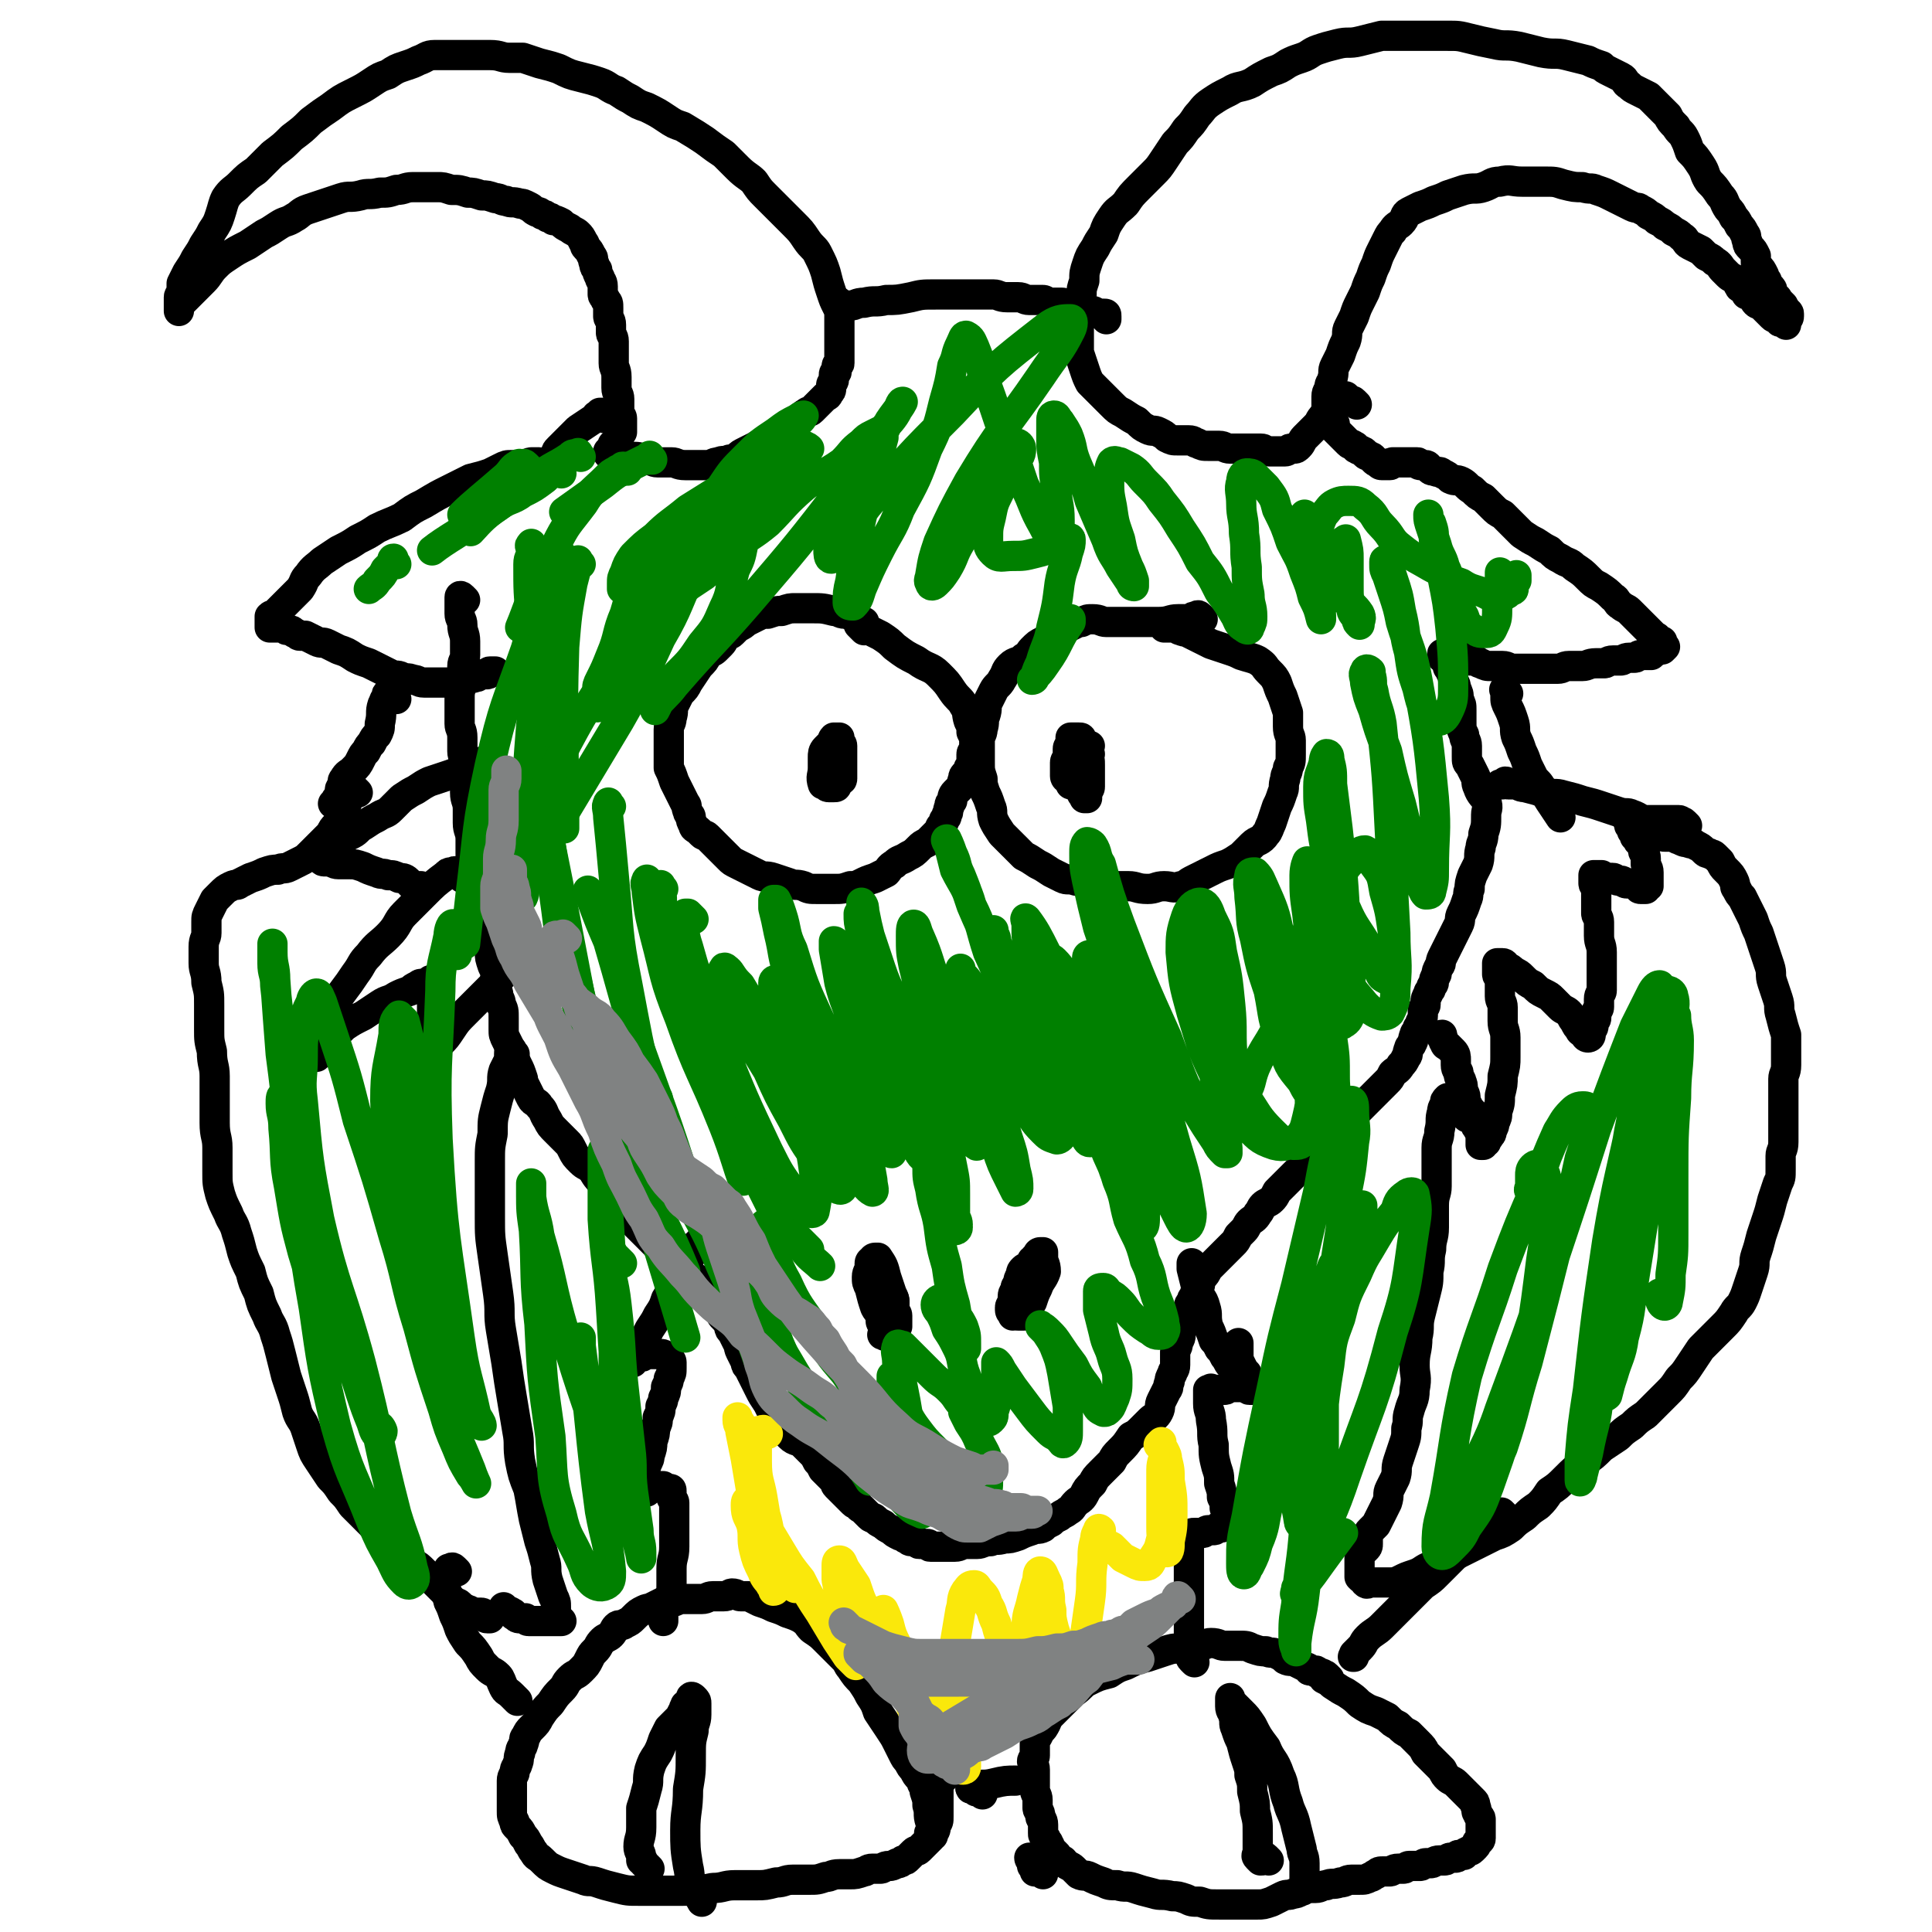
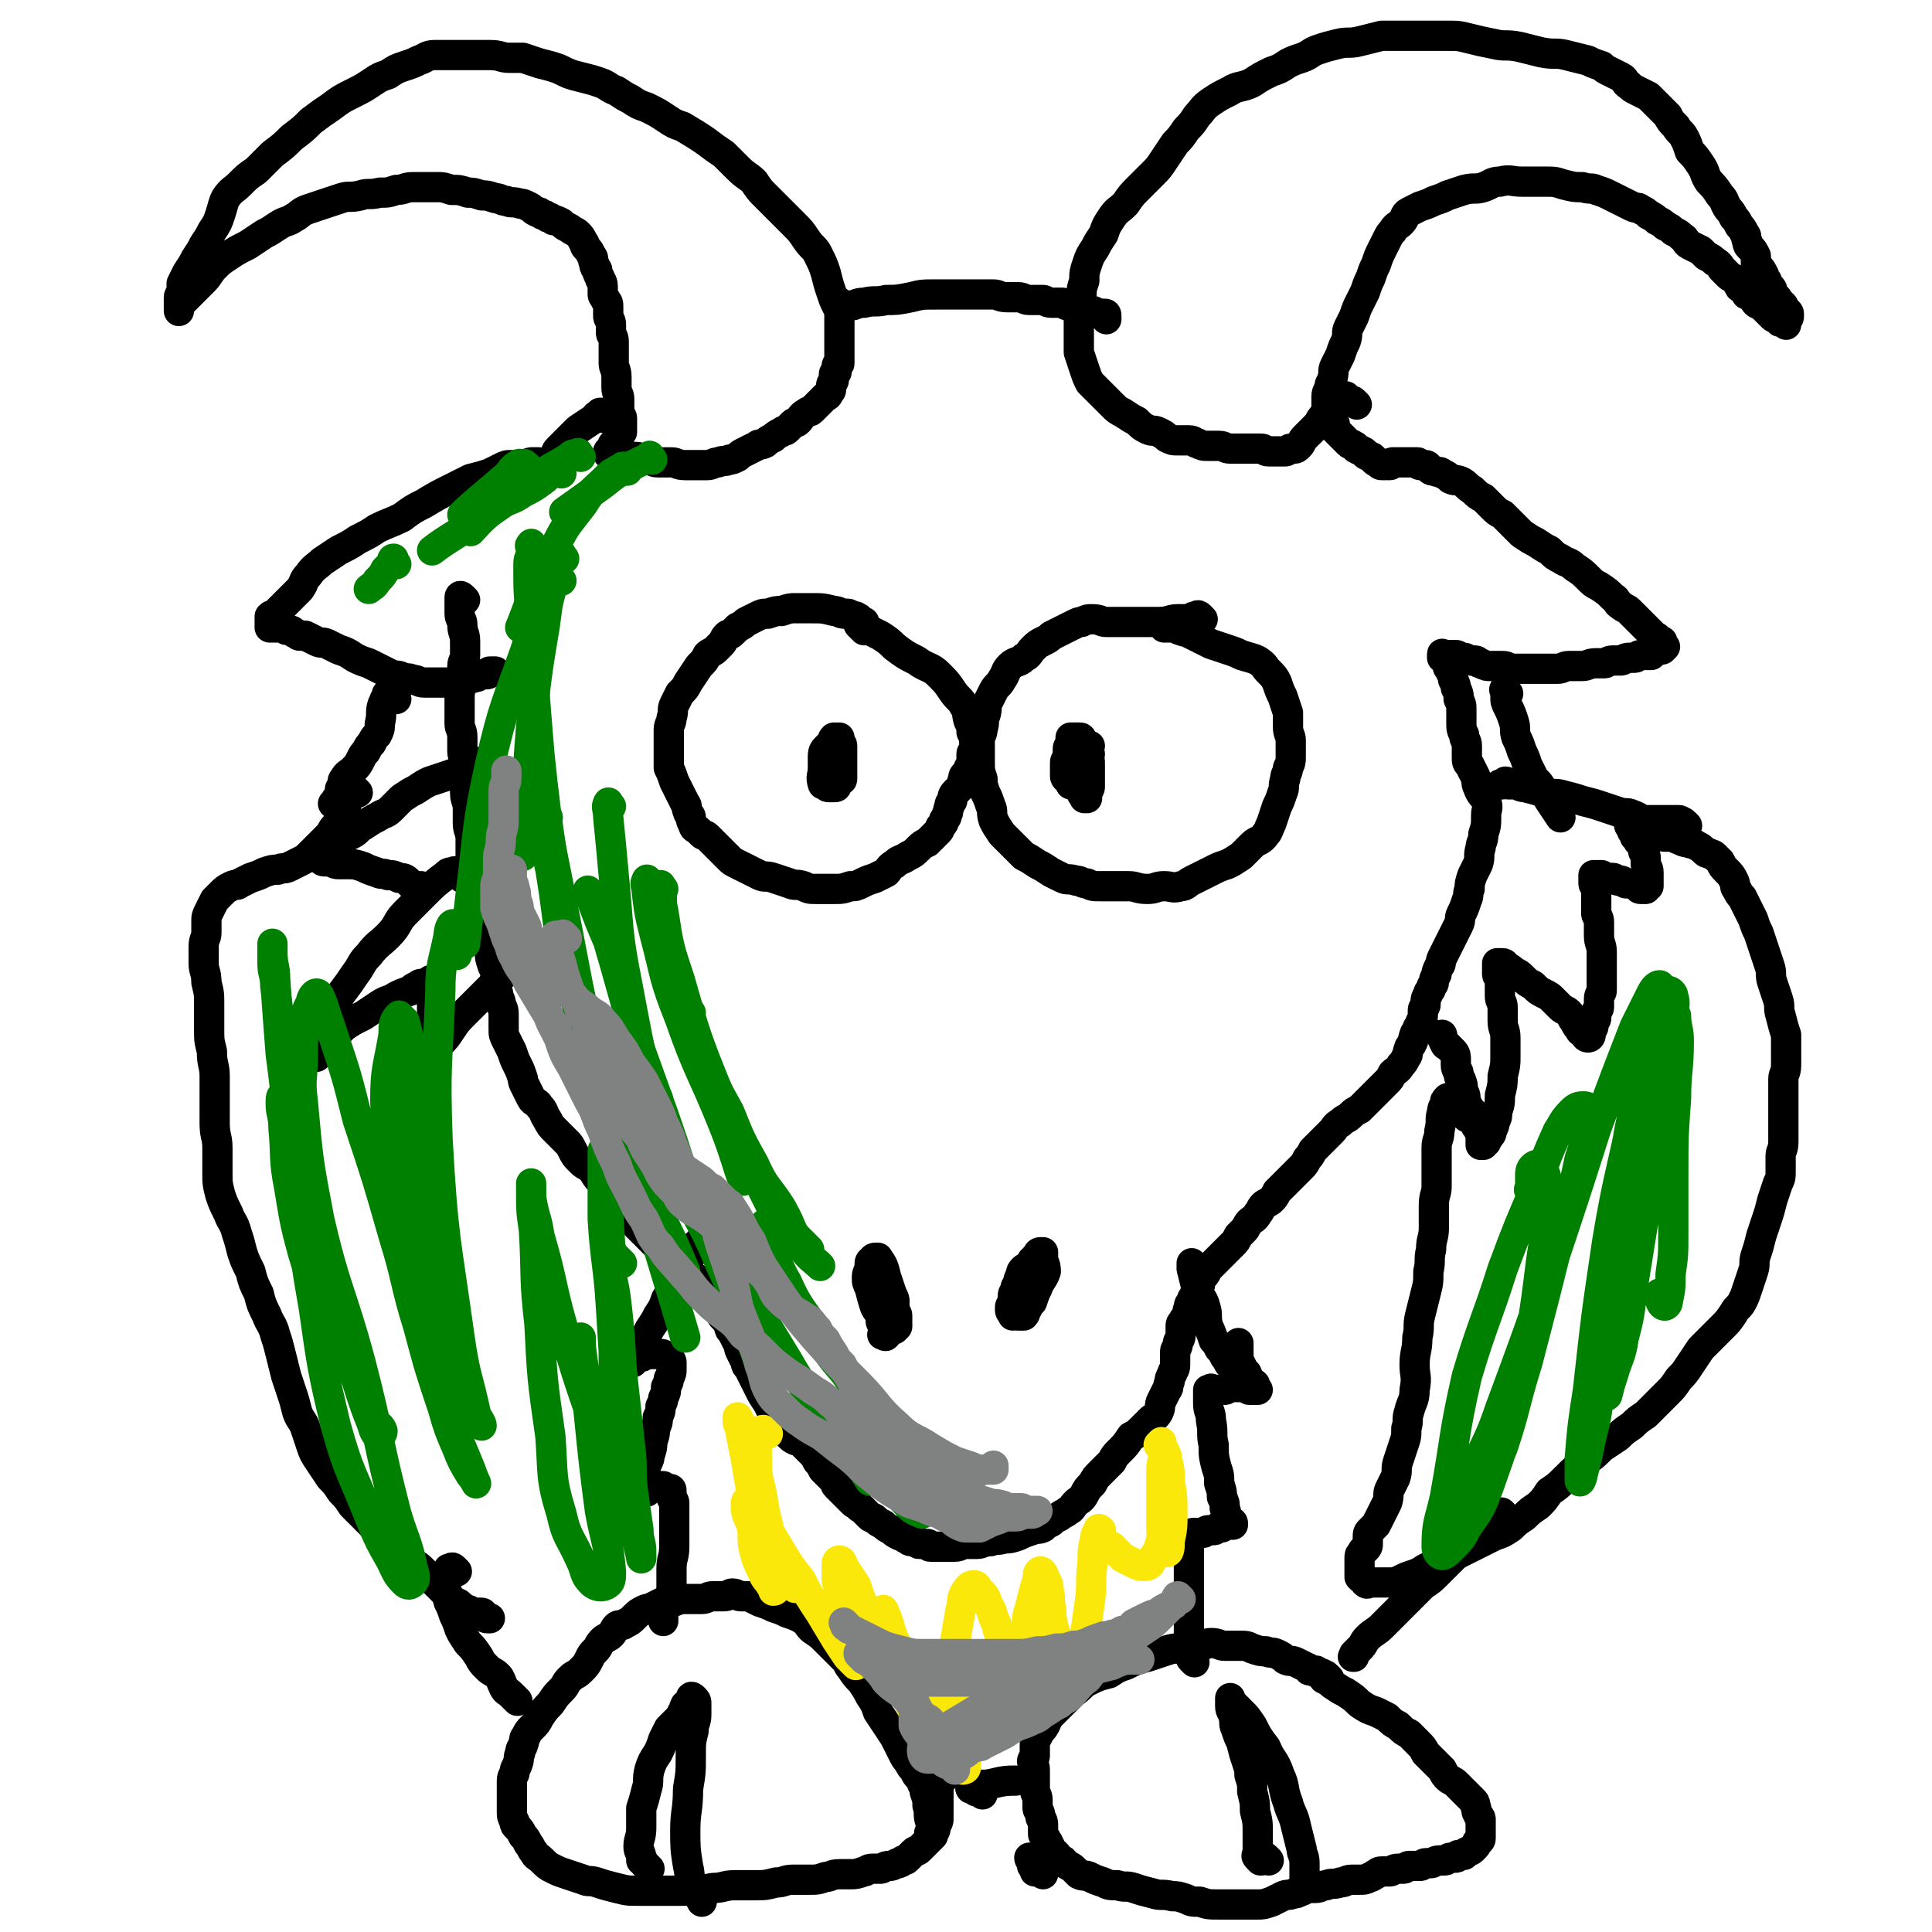
<svg xmlns="http://www.w3.org/2000/svg" viewBox="0 0 702 702" version="1.1">
  <g fill="none" stroke="#000000" stroke-width="11" stroke-linecap="round" stroke-linejoin="round">
    <path d="M220,152c-1,-1 -2,-1 -1,-1 0,-1 0,0 1,0 0,0 0,0 0,0 0,0 0,0 0,0 -1,-1 0,-1 0,-1 0,0 0,0 -1,0 0,0 -1,0 -1,0 0,0 0,1 0,1 0,0 -1,0 -1,0 -1,0 0,1 -1,1 -3,2 -3,2 -6,4 -1,1 -1,1 -3,3 -1,1 -1,1 -2,2 -1,1 -1,1 -2,2 -1,1 -1,1 -1,3 0,0 0,1 0,1 0,1 -1,0 -1,1 0,1 0,1 0,2 0,0 -1,0 -1,0 -1,0 -1,0 -1,0 0,0 0,0 0,0 0,0 0,0 0,0 -1,-1 -1,-1 -1,-1 -1,-1 -1,0 -1,0 0,0 0,-1 -1,-1 0,0 0,0 -1,0 -1,0 -1,0 -2,0 -1,0 -1,1 -2,1 -1,0 -1,0 -2,0 -1,0 -1,0 -3,0 -2,0 -2,0 -4,1 -2,1 -2,1 -4,2 -3,1 -3,1 -7,2 -4,2 -4,2 -8,4 -4,2 -4,2 -9,5 -4,2 -4,2 -8,5 -4,2 -5,2 -9,4 -3,2 -3,2 -7,4 -3,2 -3,2 -7,4 -3,2 -3,2 -6,4 -2,2 -3,2 -5,5 -2,2 -1,2 -3,5 -2,2 -2,2 -4,4 -1,1 -1,1 -3,3 -1,1 -1,1 -2,2 -1,1 -1,0 -2,1 0,1 0,1 0,2 0,0 0,0 0,0 0,0 0,0 0,0 0,1 0,1 0,2 0,0 0,0 0,0 0,0 1,0 1,0 1,0 1,0 1,0 0,0 0,0 0,0 1,0 1,0 1,0 1,0 1,0 1,0 1,0 1,0 1,0 0,0 0,0 0,0 1,1 1,1 2,1 1,0 1,0 2,1 1,0 1,1 2,1 1,0 1,0 2,0 2,1 2,1 4,2 2,1 2,0 4,1 2,1 2,1 4,2 3,1 3,1 6,3 2,1 2,1 5,2 2,1 2,1 4,2 2,1 2,1 4,2 2,1 2,0 4,1 2,1 2,0 4,1 2,0 2,1 4,1 2,0 2,0 4,0 2,0 2,0 5,0 2,0 2,-1 5,-1 2,-1 2,0 5,-1 1,0 1,-1 2,-1 1,0 1,0 2,0 1,0 0,-1 1,-1 1,0 1,0 2,0 0,0 0,0 0,0 " />
    <path d="M169,218c-1,-1 -1,-1 -1,-1 -1,-1 -1,0 -1,0 0,0 0,1 0,1 0,0 0,0 0,0 0,1 0,1 0,2 0,0 0,0 0,1 0,1 0,1 0,2 0,2 1,2 1,4 0,3 1,3 1,6 0,2 0,2 0,5 0,2 -1,2 -1,4 0,2 0,2 0,5 0,3 -1,3 -1,6 0,2 0,2 0,5 0,2 0,2 0,5 0,2 1,2 1,5 0,2 0,2 0,5 0,2 1,2 1,5 0,2 0,2 0,5 0,2 0,2 0,5 0,3 1,3 1,6 0,2 0,2 0,5 0,3 1,3 1,6 0,2 0,2 0,5 0,2 0,2 1,5 0,2 1,2 1,4 0,2 0,2 0,5 0,3 0,3 1,6 0,2 0,2 1,5 1,3 1,3 2,6 1,2 0,2 1,5 0,2 0,2 1,5 1,2 1,2 1,5 1,2 0,2 1,5 0,2 1,2 1,4 1,2 1,2 1,5 0,2 0,2 0,4 0,2 0,2 1,4 1,2 1,2 2,4 1,3 1,3 2,5 1,2 1,2 2,5 0,1 0,1 1,3 1,2 1,2 2,4 1,2 2,1 3,3 2,2 1,2 3,5 1,2 1,2 3,4 2,2 2,2 4,4 1,1 1,1 2,3 1,2 1,2 3,4 2,2 2,1 4,3 1,1 1,2 3,4 1,1 1,1 3,3 1,1 2,1 3,3 1,2 1,2 2,4 1,1 2,1 3,3 1,1 1,1 2,3 1,1 1,1 3,3 1,1 1,1 2,2 1,1 1,1 2,2 1,1 1,1 3,2 1,1 1,1 3,2 2,1 2,1 4,3 2,2 1,2 3,4 2,2 2,1 4,3 1,1 1,1 2,3 1,1 1,1 2,2 1,1 1,1 2,3 1,1 0,1 1,3 0,1 0,1 1,2 1,1 1,1 2,3 0,1 0,1 1,2 1,2 1,2 2,4 1,1 0,1 1,3 1,2 1,2 2,4 0,1 0,1 1,2 1,2 1,2 2,4 1,2 1,2 2,4 1,2 1,2 3,5 1,2 1,2 2,4 1,2 1,2 3,4 1,2 1,2 3,4 2,2 3,1 5,3 1,1 1,1 3,3 1,1 1,1 2,3 1,1 1,1 2,3 1,1 1,1 2,2 1,1 1,1 2,2 1,1 0,1 1,2 1,1 1,1 2,2 1,1 1,1 2,2 1,1 1,1 2,2 1,1 1,0 2,1 0,0 0,1 1,1 1,1 1,1 2,2 0,0 0,0 1,1 1,1 1,0 2,1 1,1 1,1 3,2 1,1 1,1 3,2 1,1 1,1 3,2 1,0 1,0 2,1 1,0 1,1 2,1 1,0 1,0 2,0 1,0 0,1 1,1 1,0 1,0 2,0 0,0 0,0 1,0 1,0 0,1 1,1 1,0 1,0 2,0 0,0 0,0 0,0 1,0 1,0 2,0 0,0 0,0 1,0 1,0 1,0 2,0 1,0 1,0 2,0 2,0 2,-1 4,-1 2,0 2,0 4,0 2,0 2,-1 5,-1 2,-1 2,0 5,-1 2,0 2,0 5,-1 2,-1 2,-1 5,-2 2,-1 2,0 4,-1 1,-1 1,-1 3,-2 1,-1 1,-1 3,-2 1,-1 2,-1 3,-2 2,-1 1,-1 3,-3 1,-1 2,-1 3,-3 1,-2 1,-2 3,-4 1,-2 1,-2 3,-4 2,-2 2,-2 4,-4 1,-2 1,-2 3,-4 2,-2 2,-2 4,-5 2,-1 2,-1 4,-3 1,-1 1,-1 3,-3 1,-1 2,-1 3,-3 1,-2 0,-2 1,-4 1,-2 1,-2 2,-4 1,-1 0,-1 1,-3 0,-1 0,-1 1,-3 0,-1 1,-1 1,-3 0,-2 0,-2 0,-5 0,-1 1,-1 1,-3 0,-1 1,-1 1,-3 0,-1 0,-1 0,-3 0,-1 0,-1 1,-2 0,-1 1,-1 1,-2 1,-1 0,-1 1,-3 0,-1 0,-1 1,-2 0,-1 0,-1 1,-2 0,-1 0,-1 1,-2 0,-1 0,-1 1,-2 0,-1 0,-1 1,-3 1,-1 1,-1 2,-3 1,-1 1,-1 3,-3 1,-1 1,-1 3,-3 1,-1 1,-1 3,-3 1,-1 1,-1 2,-3 1,-1 1,-1 2,-2 1,-1 1,-2 2,-3 1,-1 2,-1 3,-3 1,-1 1,-2 2,-3 1,-1 2,-1 3,-2 1,-1 1,-1 2,-3 1,-1 1,-1 2,-2 1,-1 1,-1 2,-2 0,0 0,0 1,-1 1,-1 1,-1 2,-2 1,-1 1,-1 2,-2 1,-1 1,-1 2,-3 1,-1 1,-1 2,-3 2,-2 2,-2 4,-4 1,-1 1,-1 3,-3 1,-1 1,-2 3,-3 2,-2 2,-1 4,-3 1,-1 1,-1 3,-2 2,-2 2,-2 4,-4 1,-1 1,-1 3,-3 1,-1 1,-1 3,-3 1,-1 1,-1 2,-3 1,-1 2,-1 3,-3 1,-1 1,-1 2,-3 1,-1 0,-1 1,-3 0,-1 1,-1 1,-2 1,-1 0,-1 1,-3 0,-1 1,-1 1,-2 0,-1 1,-1 1,-2 0,-1 1,-1 1,-3 0,-1 0,-1 0,-2 0,-1 1,-1 1,-2 0,0 0,0 0,-1 0,-1 0,-1 1,-3 0,-1 1,-1 1,-2 0,-1 1,-1 1,-2 0,-1 0,-1 1,-3 0,-1 0,-1 1,-3 1,-1 0,-1 1,-3 1,-2 1,-2 2,-4 1,-2 1,-2 2,-4 1,-2 1,-2 2,-4 1,-2 0,-2 1,-4 1,-2 1,-2 2,-5 1,-2 0,-2 1,-4 0,-2 0,-2 1,-5 1,-2 1,-2 2,-4 1,-3 0,-3 1,-6 0,-2 1,-2 1,-5 1,-3 1,-3 1,-7 0,-2 1,-2 0,-5 -1,-2 -2,-2 -3,-5 -1,-2 0,-2 -1,-4 -1,-2 -1,-2 -2,-4 -1,-1 -1,-1 -1,-3 0,-2 0,-2 0,-4 0,-2 -1,-2 -1,-4 -1,-2 -1,-2 -1,-5 0,-2 0,-2 0,-4 0,-2 0,-2 -1,-4 0,-2 0,-2 -1,-4 0,-1 0,-1 -1,-3 0,-1 0,-1 -1,-3 0,-1 -1,-1 -1,-2 0,0 0,-1 0,-1 -1,-1 -1,-1 -1,-1 -1,-1 0,-1 0,-1 0,0 -1,0 -1,0 0,0 0,-1 0,-1 0,-1 0,0 1,0 1,0 1,0 2,0 1,0 1,0 2,0 1,0 1,1 2,1 0,0 0,0 1,0 1,0 1,1 2,1 1,0 1,0 2,0 1,0 1,1 2,1 2,1 2,1 4,1 2,0 2,0 4,0 2,0 2,1 4,1 3,0 3,0 6,0 2,0 2,0 5,0 2,0 2,0 5,0 2,0 2,-1 4,-1 2,0 2,0 5,0 2,0 2,-1 5,-1 1,0 1,0 3,0 1,0 1,-1 3,-1 1,0 1,0 3,0 1,0 1,-1 3,-1 1,0 1,0 2,0 1,0 1,-1 2,-1 1,0 1,0 2,0 0,0 0,0 0,0 1,0 2,0 2,0 0,0 0,-1 0,-1 0,-1 1,0 1,0 1,0 1,-1 1,-1 1,0 1,0 2,0 0,0 0,0 1,-1 0,0 -1,0 -1,-1 0,0 0,-1 0,-1 0,0 -1,0 -1,0 -1,0 -1,-1 -1,-1 0,-1 0,0 -1,-1 0,0 0,0 -1,-1 -1,-1 -1,-1 -2,-2 -1,-1 -1,-1 -2,-2 -1,-1 -1,-1 -2,-2 -1,-1 -1,-1 -2,-2 -1,-1 -2,-1 -3,-2 -2,-1 -1,-2 -3,-3 -2,-2 -2,-2 -5,-4 -2,-1 -2,-1 -4,-3 -2,-2 -2,-2 -5,-4 -2,-2 -2,-1 -5,-3 -2,-1 -2,-1 -4,-3 -2,-1 -2,-1 -5,-3 -2,-1 -2,-1 -5,-3 -1,-1 -1,-1 -3,-3 -2,-2 -2,-2 -4,-4 -2,-1 -2,-1 -4,-3 -1,-1 -1,-1 -3,-3 -2,-1 -2,-1 -4,-3 -2,-1 -2,-2 -4,-3 -2,-1 -2,0 -4,-1 -1,-1 -1,-1 -3,-2 -1,-1 -1,0 -3,-1 -1,0 -1,0 -2,-1 0,0 0,-1 -1,-1 -1,0 -1,0 -2,0 -1,0 0,-1 -1,-1 -1,0 -1,0 -2,0 0,0 0,0 -1,0 -1,0 -1,0 -2,0 -1,0 -1,0 -2,0 -1,0 -1,0 -2,0 -1,0 0,1 -1,1 0,0 0,0 -1,0 0,0 0,0 0,0 -1,0 -1,0 -1,0 -1,0 -1,0 -1,0 -1,0 -1,-1 -1,-1 0,0 0,0 0,0 -1,0 -1,0 -2,-1 0,0 0,-1 -1,-1 -1,-1 -1,0 -2,-1 0,0 0,-1 -1,-1 -1,-1 -1,0 -2,-1 -1,0 0,-1 -1,-1 -1,-1 -1,0 -2,-1 -1,-1 -1,-1 -2,-2 -1,-1 -1,-1 -1,-1 -1,-1 -1,-1 -2,-2 -1,-1 -1,-1 -2,-2 0,0 0,0 -1,-1 0,0 0,0 -1,-1 0,0 0,0 0,0 0,0 0,0 0,0 1,0 1,0 2,0 1,0 1,1 2,2 " />
    <path d="M493,147c-1,-1 -1,-1 -1,-1 -1,-1 -1,0 -1,0 -1,0 -1,0 -1,-1 -1,0 -1,-1 -1,-1 0,0 0,0 -1,0 0,0 0,0 0,0 -1,0 -1,1 -1,1 0,0 -1,0 -1,0 0,0 0,1 0,2 0,0 0,0 -1,0 0,0 -1,0 -1,0 -1,0 -1,0 -1,1 0,0 0,1 0,1 0,1 0,1 -1,1 0,1 -1,0 -1,1 -2,2 -1,2 -3,4 -2,2 -2,2 -4,4 -1,1 -1,2 -2,3 -1,1 -1,1 -2,1 0,0 -1,0 -1,0 -1,0 -1,1 -2,1 -1,0 -2,0 -3,0 -2,0 -2,0 -3,0 -2,0 -1,-1 -3,-1 -1,0 -2,0 -3,0 -2,0 -2,0 -4,0 -2,0 -2,0 -4,0 -2,0 -2,-1 -4,-1 -2,0 -2,0 -4,0 -2,0 -2,0 -4,-1 -1,0 -1,-1 -3,-1 -2,0 -2,0 -4,0 -2,0 -2,0 -4,-1 -1,-1 -1,-1 -3,-2 -2,-1 -2,0 -4,-1 -2,-1 -2,-1 -4,-3 -2,-1 -2,-1 -5,-3 -2,-1 -2,-1 -4,-3 -2,-2 -2,-2 -4,-4 -2,-2 -2,-2 -4,-4 -1,-2 -1,-2 -2,-5 -1,-3 -1,-3 -2,-6 0,-3 0,-3 0,-6 0,-2 0,-2 0,-5 0,-2 0,-2 0,-4 0,-3 0,-3 1,-6 0,-2 0,-2 1,-5 0,-3 0,-3 1,-6 1,-3 1,-3 3,-6 1,-2 1,-2 3,-5 1,-3 1,-3 3,-6 2,-3 2,-2 5,-5 2,-3 2,-3 5,-6 2,-2 2,-2 5,-5 2,-2 2,-2 4,-5 2,-3 2,-3 4,-6 2,-2 2,-2 4,-5 2,-2 2,-2 4,-5 2,-2 2,-3 5,-5 3,-2 3,-2 7,-4 3,-2 4,-1 8,-3 3,-2 3,-2 7,-4 3,-1 3,-1 6,-3 2,-1 2,-1 5,-2 3,-1 3,-2 6,-3 3,-1 3,-1 7,-2 4,-1 4,0 8,-1 4,-1 4,-1 8,-2 4,0 4,0 8,0 4,0 4,0 7,0 5,0 5,0 9,0 4,0 4,0 8,1 4,1 4,1 9,2 4,1 4,0 9,1 4,1 4,1 8,2 5,1 5,0 9,1 4,1 4,1 8,2 2,1 2,1 5,2 1,1 1,1 3,2 2,1 2,1 4,2 2,1 1,2 3,3 1,1 1,1 3,2 2,1 2,1 4,2 2,2 2,2 4,4 1,1 1,1 3,3 1,2 1,2 3,4 1,2 2,2 3,4 1,2 1,2 2,5 2,2 2,2 4,5 2,3 1,3 3,6 2,2 2,2 4,5 2,2 1,2 3,5 1,1 1,1 2,3 1,1 1,1 2,3 1,1 1,1 2,3 1,1 0,1 1,3 0,1 0,1 1,2 1,1 1,1 2,3 0,1 0,1 0,2 0,1 0,1 1,2 1,1 1,1 2,3 0,1 0,1 1,2 0,1 0,1 1,2 1,1 1,1 1,2 1,1 0,1 1,2 0,0 1,0 1,1 1,1 1,1 2,2 0,0 0,0 0,0 0,0 0,1 0,1 0,0 1,0 1,1 0,0 0,0 0,0 0,0 0,0 0,0 0,1 1,0 1,1 0,0 0,0 0,1 0,0 0,0 0,0 0,1 -1,1 -1,1 0,1 0,1 0,2 0,0 0,-1 -1,-1 0,0 -1,0 -1,0 -1,0 0,-1 -1,-1 -1,-1 -1,0 -2,-1 -1,-1 -1,-1 -2,-2 -1,-1 -1,-1 -2,-2 -1,-1 -1,0 -2,-1 -1,-1 0,-1 -1,-2 -1,-1 -1,0 -2,-1 -1,0 0,0 -1,-1 0,-1 0,-1 -1,-1 0,-1 -1,0 -1,-1 -1,-1 0,-1 -1,-2 -1,-1 -2,-1 -3,-2 -1,-1 -1,-1 -2,-2 -1,-1 -1,-2 -3,-3 -1,-1 -1,-1 -3,-2 -1,-1 -1,-1 -2,-2 -2,-1 -2,-1 -4,-2 -2,-1 -1,-2 -3,-3 -1,-1 -1,-1 -3,-2 -1,-1 -1,-1 -3,-2 -1,-1 -1,-1 -3,-2 -1,-1 -1,-1 -3,-2 -1,-1 -1,-1 -3,-2 -1,-1 -1,0 -3,-1 -2,-1 -2,-1 -4,-2 -2,-1 -2,-1 -4,-2 -2,-1 -2,-1 -5,-2 -2,-1 -2,0 -5,-1 -3,0 -3,0 -7,-1 -3,-1 -3,-1 -7,-1 -4,0 -4,0 -8,0 -4,0 -4,-1 -8,0 -3,0 -3,1 -6,2 -3,1 -3,0 -7,1 -3,1 -3,1 -6,2 -2,1 -2,1 -5,2 -2,1 -2,1 -5,2 -2,1 -2,1 -4,2 -2,1 -1,2 -3,4 -1,1 -2,1 -3,3 -1,1 -1,1 -2,3 -1,2 -1,2 -2,4 -1,2 -1,2 -2,5 -1,2 -1,2 -2,5 -1,2 -1,2 -2,5 -1,2 -1,2 -2,4 -1,2 -1,2 -2,5 -1,2 -1,2 -2,4 -1,2 0,2 -1,5 -1,2 -1,2 -2,5 -1,2 -1,2 -2,4 -1,2 0,2 -1,5 0,1 -1,1 -1,3 0,1 -1,1 -1,3 0,1 0,1 0,2 0,0 0,0 0,1 0,0 0,1 0,1 0,0 1,0 1,0 1,0 0,1 1,1 0,0 0,0 0,0 " />
    <path d="M224,163c-1,-1 -1,-1 -1,-1 -1,-1 0,0 0,0 0,0 0,0 0,0 0,1 0,1 -1,2 0,0 -1,0 -1,0 0,0 0,0 0,1 0,0 0,-1 1,-1 0,0 1,0 1,0 1,0 0,1 1,1 2,1 2,0 5,1 3,0 3,0 6,1 2,0 2,1 4,1 2,0 2,0 5,0 2,0 2,1 5,1 2,0 2,0 5,0 1,0 1,0 3,0 2,0 2,-1 4,-1 2,-1 2,0 4,-1 1,0 1,0 3,-1 1,-1 1,-1 3,-2 2,-1 2,-1 4,-2 1,-1 1,0 3,-1 1,-1 1,-1 3,-2 1,-1 1,-1 3,-2 1,-1 1,0 2,-1 1,-1 1,-1 2,-2 1,-1 1,0 2,-1 1,-1 1,-2 3,-3 1,-1 1,0 2,-1 1,-1 1,-1 2,-2 1,-1 1,-1 2,-2 0,0 0,0 1,-1 0,0 1,0 1,-1 1,-1 1,-1 1,-2 0,0 0,0 0,-1 0,-1 1,-1 1,-2 0,0 0,0 0,-1 0,0 0,-1 0,-1 0,-1 1,0 1,-1 0,-1 0,-1 0,-2 0,-1 1,0 1,-1 0,0 0,0 0,-1 0,0 0,0 0,-1 0,0 0,0 0,-1 0,0 0,0 0,0 0,-1 0,-1 0,-1 0,0 0,0 0,-1 0,0 0,0 0,-1 0,-1 0,-1 0,-2 0,0 0,0 0,-1 0,-1 0,-1 0,-2 0,-1 0,-1 0,-3 0,-1 0,-1 0,-3 0,-2 0,-2 -1,-4 -1,-2 -1,-2 -2,-5 -1,-3 -1,-3 -2,-7 -1,-3 -1,-3 -3,-7 -1,-2 -2,-2 -4,-5 -2,-3 -2,-3 -5,-6 -2,-2 -2,-2 -5,-5 -2,-2 -2,-2 -5,-5 -2,-2 -2,-2 -4,-5 -2,-2 -3,-2 -6,-5 -2,-2 -2,-2 -5,-5 -3,-2 -3,-2 -7,-5 -3,-2 -3,-2 -8,-5 -3,-1 -3,-1 -6,-3 -3,-2 -3,-2 -7,-4 -3,-1 -3,-1 -6,-3 -2,-1 -2,-1 -5,-3 -3,-1 -3,-2 -6,-3 -3,-1 -3,-1 -7,-2 -4,-1 -4,-1 -8,-3 -3,-1 -3,-1 -7,-2 -3,-1 -3,-1 -6,-2 -2,0 -2,0 -5,0 -3,0 -3,-1 -7,-1 -3,0 -3,0 -7,0 -3,0 -3,0 -7,0 -3,0 -3,0 -6,0 -3,0 -3,1 -6,2 -2,1 -2,1 -5,2 -3,1 -3,1 -6,3 -3,1 -3,1 -6,3 -3,2 -3,2 -7,4 -4,2 -4,2 -8,5 -3,2 -3,2 -7,5 -3,3 -3,3 -7,6 -3,3 -3,3 -7,6 -3,3 -3,3 -6,6 -3,2 -3,2 -6,5 -2,2 -3,2 -5,5 -1,2 -1,3 -2,6 -1,3 -1,3 -3,6 -1,2 -1,2 -3,5 -1,2 -1,2 -3,5 -1,2 -1,2 -3,5 -1,2 -1,2 -2,4 0,1 0,1 0,3 0,1 -1,1 -1,2 0,1 0,1 0,2 0,0 0,0 0,1 0,0 0,0 0,1 0,0 0,0 0,0 0,1 0,1 0,1 0,0 0,0 0,-1 0,0 0,-1 0,-1 1,-1 1,-1 2,-2 1,-1 1,-1 3,-3 2,-2 2,-2 4,-4 2,-2 2,-3 4,-5 2,-2 2,-2 5,-4 3,-2 3,-2 7,-4 3,-2 3,-2 6,-4 2,-1 2,-1 5,-3 3,-2 3,-1 6,-3 2,-1 2,-2 5,-3 3,-1 3,-1 6,-2 3,-1 3,-1 6,-2 3,-1 3,0 7,-1 3,-1 3,0 7,-1 3,0 3,0 6,-1 3,0 3,-1 6,-1 2,0 2,0 5,0 2,0 2,0 4,0 2,0 2,0 5,1 3,0 3,0 6,1 2,0 2,0 5,1 2,0 2,0 5,1 2,0 2,1 4,1 2,1 2,0 5,1 1,0 1,0 3,1 2,1 1,1 3,2 1,0 1,0 2,1 1,0 1,0 2,1 1,0 1,0 2,1 1,0 1,0 3,1 1,1 1,1 3,2 1,1 2,1 3,2 1,1 1,1 2,3 1,1 0,1 1,2 1,1 1,1 2,3 1,1 0,1 1,3 0,1 0,1 1,2 0,1 0,1 1,3 0,1 1,1 1,3 0,1 0,1 0,3 0,1 1,1 1,2 1,1 1,1 1,3 0,1 0,1 0,3 0,1 1,1 1,3 0,1 0,1 0,3 0,1 1,1 1,3 0,2 0,2 0,4 0,2 0,2 0,4 0,2 1,2 1,5 0,2 0,2 0,4 0,2 1,2 1,4 0,1 0,1 0,3 0,1 0,1 0,2 0,1 1,1 1,2 0,1 0,1 0,2 0,0 0,0 0,1 0,1 0,1 0,2 " />
    <path d="M306,111c-1,-1 -2,-2 -1,-1 0,0 0,1 1,2 1,0 1,-1 2,-1 0,0 0,0 1,0 2,0 2,-1 5,-1 4,-1 4,0 8,-1 4,0 4,0 9,-1 4,-1 4,-1 9,-1 4,0 4,0 8,0 3,0 3,0 7,0 3,0 3,0 6,0 2,0 2,1 5,1 2,0 2,0 4,0 2,0 2,1 4,1 2,0 2,0 5,0 1,0 1,1 3,1 1,0 1,0 2,0 1,0 1,0 2,0 1,0 1,1 2,1 1,0 1,0 2,0 0,0 1,0 1,0 1,1 1,1 2,2 0,0 0,-1 1,-1 1,0 0,1 1,1 1,0 1,0 2,0 1,0 1,1 2,1 0,0 0,0 1,0 0,0 1,0 1,0 1,0 1,0 1,1 0,0 0,0 0,1 0,0 0,0 0,0 " />
    <path d="M144,254c-1,-1 -1,-1 -1,-1 -1,-1 0,0 0,0 0,0 0,0 0,0 0,-1 0,-1 0,-1 0,-1 -1,-1 -1,-1 0,0 0,-1 0,0 0,0 0,1 0,1 0,0 -1,0 -1,0 -1,0 0,1 0,1 0,1 -1,0 -1,1 -1,1 0,1 0,1 0,1 -1,1 -1,1 -1,3 0,3 -1,7 0,2 0,2 -1,4 -1,1 -1,1 -2,3 -1,1 -1,1 -2,3 -1,1 -1,1 -2,3 -1,2 -1,2 -3,4 -1,1 -2,1 -3,3 -1,1 0,1 -1,3 -1,1 0,1 -1,3 0,1 -1,1 -1,2 0,0 0,1 0,1 0,0 0,0 -1,0 0,0 0,0 0,0 " />
    <path d="M177,278c-1,-1 -1,-1 -1,-1 -1,-1 0,0 0,0 0,0 0,0 -1,0 0,0 0,0 0,0 -1,0 -1,0 -2,0 -1,0 0,1 -1,1 -2,1 -2,1 -5,2 -2,1 -2,1 -5,2 -3,1 -3,1 -6,2 -2,1 -2,1 -5,3 -2,1 -2,1 -5,3 -2,2 -2,2 -4,4 -2,2 -2,1 -5,3 -2,1 -2,1 -5,3 -2,1 -2,2 -4,3 -2,1 -2,1 -4,2 -1,0 -1,0 -2,1 0,0 0,0 -1,1 0,0 0,1 -1,1 0,0 -1,0 -1,1 0,0 0,1 0,1 0,0 -1,0 -1,0 -1,0 0,1 0,1 0,0 0,0 0,0 -1,1 -2,1 -1,1 0,1 0,1 2,1 0,0 0,0 1,0 1,0 1,1 3,1 2,0 2,0 4,0 2,0 2,0 5,1 2,1 2,1 5,2 2,1 2,0 4,1 2,0 2,0 4,1 1,0 2,0 3,1 1,1 1,1 2,2 1,0 1,0 3,0 0,0 0,0 0,0 " />
    <path d="M168,319c-1,-1 -1,-1 -1,-1 -1,-1 0,0 0,0 0,0 0,0 0,0 -1,-1 -1,-1 -1,-1 -1,-1 -1,0 -1,0 -1,0 -1,0 -1,0 -1,0 -1,0 -2,1 -4,3 -4,3 -8,7 -3,3 -3,3 -7,7 -3,3 -2,4 -6,8 -3,3 -4,3 -7,7 -3,3 -2,3 -5,7 -2,3 -2,3 -5,7 -2,3 -2,3 -4,7 -1,3 -1,3 -2,6 -1,2 -1,2 -2,5 0,1 0,1 0,2 0,1 -1,1 -1,2 0,0 0,0 0,1 0,0 0,0 0,0 0,0 1,-1 1,-1 0,0 0,0 0,0 1,-1 1,-1 1,-1 1,-1 0,-1 1,-2 1,-1 1,-1 3,-3 2,-2 2,-2 4,-4 3,-2 3,-2 7,-4 3,-2 3,-2 6,-4 3,-2 3,-1 6,-3 2,-1 2,-1 5,-2 1,-1 1,-1 3,-2 1,-1 1,0 3,-1 1,0 1,-1 2,-1 0,0 0,0 1,0 0,0 0,0 0,0 1,0 1,0 1,0 0,0 0,1 0,1 0,0 0,0 0,0 0,1 0,1 0,1 0,1 0,1 0,1 0,0 -1,0 -1,0 -1,0 0,0 0,1 0,0 0,1 0,1 0,1 -1,1 -1,3 0,1 0,1 0,3 0,2 0,2 0,4 0,2 -1,2 -1,4 0,1 0,1 0,3 0,1 0,1 0,2 0,1 0,1 0,2 0,1 -1,1 -1,2 -1,0 0,0 0,0 1,1 1,0 1,0 1,0 1,-1 1,-1 1,-2 1,-2 3,-4 2,-2 2,-2 4,-5 2,-3 2,-3 5,-6 3,-3 3,-3 7,-7 2,-2 2,-2 5,-5 2,-2 2,-2 5,-4 1,-1 1,-1 2,-1 " />
    <path d="M130,288c-1,-1 -1,-1 -1,-1 -1,-1 0,0 0,0 0,0 -1,0 -1,1 -1,0 -1,0 -1,1 -1,3 -1,3 -2,6 -1,2 -1,2 -3,5 -1,1 -1,1 -2,3 -2,2 -2,2 -4,4 -1,1 -1,1 -3,3 -2,2 -2,2 -4,3 -2,1 -2,1 -4,2 -2,1 -2,0 -4,1 -2,0 -2,0 -5,1 -2,1 -2,1 -5,2 -2,1 -2,1 -4,2 -1,1 -1,0 -3,1 -2,1 -2,1 -4,3 -1,1 -1,1 -2,2 -1,2 -1,2 -2,4 -1,2 -1,2 -1,4 0,2 0,2 0,4 0,2 -1,2 -1,5 0,3 0,3 0,6 0,3 1,3 1,7 1,4 1,4 1,8 0,4 0,4 0,9 0,4 0,4 1,8 0,5 1,5 1,9 0,4 0,4 0,8 0,4 0,4 0,9 0,5 1,5 1,9 0,5 0,5 0,9 0,4 0,4 1,8 1,3 1,3 3,7 1,3 2,3 3,7 1,3 1,3 2,7 1,3 1,3 3,7 1,4 1,4 3,8 1,4 1,4 3,8 1,3 2,3 3,7 1,3 1,3 2,7 1,4 1,4 2,8 1,3 1,3 2,6 1,3 1,3 2,7 1,3 2,3 3,6 1,3 1,3 2,6 1,3 1,3 3,6 2,3 2,3 4,6 2,2 2,2 4,5 2,2 2,2 4,5 2,2 2,2 5,5 2,2 2,2 4,4 2,2 2,2 5,5 2,1 2,1 4,3 2,2 2,2 4,4 2,1 2,1 4,3 1,1 1,1 3,3 1,1 1,1 3,3 1,1 1,1 3,3 1,1 1,1 2,2 1,1 1,0 2,1 1,1 1,1 3,2 1,0 1,1 2,1 1,0 2,0 3,0 1,0 0,1 1,1 0,0 0,1 1,1 0,0 0,0 1,0 0,0 0,0 0,0 " />
-     <path d="M187,383c-1,-1 -1,-2 -1,-1 -1,0 -1,0 -1,1 0,1 0,1 0,2 -1,2 -1,2 -2,4 -1,3 0,3 -1,7 -1,3 -1,3 -2,7 -1,4 -1,4 -1,9 -1,5 -1,5 -1,10 0,5 0,5 0,10 0,5 0,5 0,10 0,7 0,7 1,14 1,7 1,7 2,14 1,7 0,7 1,13 1,6 1,6 2,12 1,7 1,7 2,13 1,6 1,6 2,12 1,5 0,5 1,11 1,5 1,5 3,10 1,5 1,6 2,11 1,4 1,4 2,8 1,3 1,3 2,7 1,3 0,3 1,7 1,3 1,3 2,6 1,2 1,2 1,4 0,1 0,1 0,2 0,1 0,1 1,2 0,0 0,0 1,1 0,0 -1,0 -1,0 0,0 0,0 -1,0 0,0 0,0 0,0 0,0 0,0 -1,0 -1,0 -1,0 -2,0 0,0 0,0 -1,0 -1,0 -1,0 -2,0 0,0 0,0 -1,0 -1,0 -1,0 -1,0 -1,0 -1,0 -1,0 -1,0 -1,0 -1,0 -1,0 -1,-1 -1,-1 -1,0 -1,0 -2,0 -1,0 -1,0 -2,-1 -1,0 0,-1 -1,-1 -1,-1 -1,0 -2,-1 -1,-1 -1,-1 -1,-1 " />
    <path d="M260,452c-1,-1 -1,-1 -1,-1 -1,-1 -1,0 -1,0 0,0 0,0 0,0 -1,0 -1,0 -1,0 -1,0 -1,0 -1,0 -1,0 -1,0 -1,0 -1,0 -1,0 -1,1 -1,0 -1,0 -1,1 -2,2 -1,2 -3,5 -2,4 -2,4 -5,8 -2,3 -1,3 -3,6 -1,3 -1,3 -3,6 -1,2 -1,2 -3,5 -1,2 -1,2 -3,5 -1,1 -1,1 -2,3 -1,1 -1,1 -1,2 0,1 0,1 0,2 0,0 -1,0 -1,0 0,0 0,0 1,0 0,0 0,0 0,0 0,-1 0,-1 0,-1 1,-1 1,-1 2,-1 0,0 0,0 1,0 1,0 1,-1 2,-1 1,0 1,0 2,0 1,0 1,0 2,0 0,0 0,0 1,0 1,0 1,0 2,1 0,0 0,0 1,1 0,0 1,0 1,1 0,1 0,1 0,2 0,2 0,2 -1,4 0,1 0,1 -1,3 0,2 0,2 -1,4 0,1 0,1 -1,3 0,2 0,2 -1,4 0,2 0,2 -1,4 0,2 0,2 -1,5 0,2 0,2 -1,5 0,1 0,1 -1,3 0,1 -1,1 -1,3 0,1 0,1 0,2 0,0 0,1 0,1 0,1 -1,0 -1,1 0,0 0,0 0,1 0,0 0,1 0,1 0,0 0,0 0,0 0,1 0,1 0,1 0,0 0,0 0,0 0,0 0,0 0,0 -1,-1 0,0 0,0 0,0 0,0 0,0 1,0 1,0 2,0 0,0 0,-1 0,-1 0,-1 1,0 1,0 1,0 1,-1 2,-1 0,0 0,0 1,0 1,0 1,0 2,0 0,0 0,1 0,1 1,0 1,0 2,0 1,0 1,0 1,1 0,1 0,1 0,2 0,1 1,1 1,2 0,1 0,1 0,2 0,2 0,2 0,4 0,2 0,2 0,4 0,3 0,3 0,6 0,4 -1,4 -1,8 0,3 0,3 0,6 0,2 0,2 -1,5 -1,2 -1,1 -2,3 0,1 0,1 0,2 0,1 0,1 0,2 0,0 0,0 0,1 " />
    <path d="M166,571c-1,-1 -1,-1 -1,-1 -1,-1 -1,0 -1,0 0,0 -1,0 -1,0 0,0 0,1 0,2 0,0 -1,0 -1,0 0,0 0,0 0,1 0,0 0,0 0,1 0,4 0,4 1,8 1,2 1,2 2,5 1,2 1,2 2,5 1,2 1,2 3,5 2,2 2,2 4,5 1,2 1,2 3,4 2,2 2,1 4,3 1,1 1,2 2,4 1,2 1,1 3,3 1,1 1,1 2,2 " />
    <path d="M339,667c-1,-1 -2,-1 -1,-1 0,-1 1,0 1,-1 0,0 0,-1 0,-1 0,-1 0,-1 0,-1 0,0 0,0 0,0 0,-1 -1,-1 -1,-1 -1,-3 0,-3 -1,-6 0,-2 0,-2 -1,-5 0,-1 0,-1 -1,-3 0,-1 0,-1 -1,-2 -1,-1 -1,-1 -2,-3 -1,-1 -1,-1 -2,-3 -1,-1 -1,-1 -2,-3 -1,-2 -1,-2 -2,-4 -1,-2 -1,-2 -3,-5 -2,-3 -2,-3 -4,-6 -1,-3 -1,-3 -3,-6 -1,-2 -1,-2 -3,-5 -2,-2 -2,-2 -4,-5 -1,-1 -1,-2 -2,-3 -2,-2 -2,-2 -4,-4 -1,-1 -1,-1 -3,-3 -2,-2 -2,-2 -5,-4 -2,-2 -1,-2 -4,-4 -2,-1 -2,-1 -5,-2 -2,-1 -2,-1 -5,-2 -2,-1 -2,-1 -5,-2 -2,-1 -2,-1 -4,-2 -1,0 -1,0 -3,0 -1,0 -1,-1 -3,-1 -1,0 -1,1 -3,1 -2,0 -2,0 -4,0 -2,0 -2,1 -4,1 -2,0 -2,0 -4,0 -2,0 -2,0 -4,0 -1,0 -1,1 -3,1 -1,0 -1,0 -3,0 -2,1 -2,1 -4,2 -1,1 -1,0 -3,1 -2,1 -2,1 -4,3 -1,1 -1,1 -3,2 -1,1 -2,0 -3,1 -1,1 -1,2 -2,3 -1,1 -2,1 -3,2 -2,2 -1,2 -3,4 -1,1 -1,1 -2,3 -1,2 -1,2 -3,4 -2,2 -2,1 -4,3 -2,2 -1,2 -3,4 -2,2 -2,2 -4,5 -2,2 -2,2 -4,5 -1,2 -1,2 -3,4 -1,1 -1,1 -2,3 -1,1 0,1 -1,3 0,1 -1,1 -1,3 -1,2 0,2 -1,4 0,1 -1,1 -1,3 0,1 -1,1 -1,3 0,2 0,2 0,4 0,1 0,1 0,3 0,2 0,2 0,4 0,2 0,2 1,4 0,1 0,1 1,2 1,1 1,1 2,3 1,1 1,1 2,3 1,1 1,2 2,3 1,2 1,1 3,3 2,2 2,2 4,3 2,1 2,1 5,2 3,1 3,1 6,2 2,1 2,0 5,1 3,1 3,1 7,2 4,1 4,1 8,1 4,0 4,0 9,0 3,0 3,0 7,0 6,0 6,0 11,-1 4,0 4,-1 8,-1 4,0 4,0 8,0 3,0 3,0 7,-1 3,0 3,-1 6,-1 3,0 3,0 6,0 3,0 3,0 6,-1 2,0 2,-1 5,-1 2,0 2,0 4,0 2,0 2,0 5,-1 1,0 1,-1 3,-1 1,0 1,0 3,0 1,0 1,-1 3,-1 1,0 1,0 3,-1 1,0 1,0 2,-1 1,0 1,0 2,-1 1,-1 1,-1 2,-2 1,-1 1,0 2,-1 1,-1 1,-1 2,-2 1,-1 1,-1 2,-2 1,-1 1,-1 1,-2 1,-1 1,-1 1,-3 1,-1 1,-1 1,-3 0,-1 0,-1 0,-3 0,-1 0,-1 0,-2 0,-1 0,-1 0,-2 0,-1 0,-1 0,-3 0,-1 0,-1 0,-2 1,-1 1,-1 2,-2 0,0 0,0 0,0 " />
    <path d="M379,681c-1,-1 -1,-1 -1,-1 -1,-1 -1,0 -1,0 -1,0 -1,0 -1,0 0,-1 0,-1 0,-1 0,-1 -1,-1 -1,-1 0,-1 0,-1 0,-1 0,-1 -1,-1 -1,-2 0,0 0,0 0,0 " />
    <path d="M357,652c-1,-1 -1,-1 -1,-1 -1,-1 -1,0 -1,0 0,0 0,0 0,0 -1,0 0,-1 -1,-1 -1,0 -1,0 -1,0 -1,0 0,-1 1,-1 3,-1 3,0 7,-1 4,-1 5,-1 8,-1 " />
    <path d="M483,610c-1,-1 -1,-1 -1,-1 -1,-1 -1,0 -1,0 0,0 0,-1 -1,-1 0,0 -1,0 -1,0 -1,0 0,-1 -1,-1 -1,0 -1,0 -2,0 -1,0 0,-1 -1,-1 -2,-1 -2,-1 -4,-2 -2,-1 -2,0 -4,-1 -1,-1 -1,-1 -3,-2 -2,-1 -2,0 -4,-1 -2,0 -2,0 -5,-1 -2,-1 -2,-1 -5,-1 -2,0 -2,0 -5,0 -2,0 -2,-1 -5,-1 -2,0 -2,1 -5,1 -3,1 -3,0 -6,1 -3,0 -3,0 -6,1 -3,1 -3,1 -6,2 -4,1 -4,1 -8,3 -3,1 -3,1 -6,3 -4,1 -4,1 -8,3 -2,1 -2,2 -5,4 -2,2 -2,2 -4,4 -2,2 -2,2 -4,4 -2,2 -1,2 -3,5 -1,1 -1,1 -2,3 -1,1 -1,1 -1,3 0,2 0,2 0,4 0,1 -1,1 -1,2 0,1 1,1 1,3 0,1 0,1 0,3 0,2 0,2 0,4 0,2 1,2 1,4 0,1 0,1 0,3 0,1 1,1 1,3 0,1 1,1 1,3 0,1 0,1 0,3 0,1 0,1 1,2 0,1 1,1 1,2 1,1 0,1 1,2 1,1 1,1 2,2 0,0 0,0 0,1 1,1 1,0 2,1 1,0 0,1 1,1 1,1 2,1 3,2 1,1 1,1 2,2 2,1 2,0 4,1 2,1 2,1 5,2 2,1 2,1 5,1 3,1 3,0 6,1 3,1 3,1 7,2 3,1 3,0 7,1 2,0 2,0 5,1 2,1 2,1 5,1 3,1 3,1 7,1 4,0 4,0 8,0 3,0 3,0 6,0 2,0 2,0 5,-1 2,-1 2,-1 4,-2 2,-1 2,0 4,-1 1,0 1,0 3,-1 1,0 1,-1 2,-1 1,0 1,0 3,0 2,0 2,-1 4,-1 2,-1 2,0 5,-1 2,0 2,-1 4,-1 1,0 1,0 3,0 2,0 2,0 4,-1 1,0 1,-1 2,-1 1,-1 1,-1 3,-1 1,0 1,0 2,0 1,0 1,-1 3,-1 1,0 1,0 2,0 1,0 1,-1 2,-1 1,0 1,0 2,0 1,0 1,0 2,0 1,0 1,-1 2,-1 1,0 1,0 2,0 1,0 1,-1 3,-1 1,0 1,0 2,0 1,0 1,-1 2,-1 1,0 1,0 2,0 1,0 0,-1 1,-1 1,0 1,0 2,0 0,0 0,-1 1,-1 1,-1 1,0 2,-1 0,0 0,0 1,-1 1,-1 0,-1 1,-2 0,0 1,0 1,-1 0,-1 0,-1 0,-2 0,0 0,0 0,-1 0,-1 0,-1 0,-2 0,-1 0,-1 0,-2 0,-1 -1,-1 -1,-2 -1,-1 0,-1 -1,-3 0,-1 0,-1 -1,-2 -1,-1 -1,-1 -2,-2 -1,-1 -1,-1 -2,-2 -1,-1 -1,-1 -2,-2 -1,-1 -2,-1 -3,-2 -1,-1 -1,-1 -2,-3 -1,-1 -1,-1 -3,-3 -1,-1 -1,-1 -3,-3 -1,-2 -1,-2 -3,-4 -1,-1 -1,-1 -3,-3 -2,-1 -2,-1 -4,-3 -2,-1 -2,-1 -4,-3 -2,-1 -2,-1 -4,-2 -3,-1 -3,-1 -6,-3 -2,-2 -2,-2 -5,-4 -2,-1 -2,-1 -5,-3 -1,-1 -1,-1 -3,-2 0,0 0,0 0,0 " />
    <path d="M434,604c-1,-1 -1,-1 -1,-1 -1,-1 0,-1 0,-1 0,0 0,-1 -1,-1 0,0 0,0 0,0 0,0 0,0 0,-1 0,-2 0,-2 0,-4 0,-4 0,-4 0,-7 0,-2 0,-2 0,-5 0,-2 0,-2 0,-5 0,-2 0,-2 0,-5 0,-2 0,-2 0,-4 0,-1 0,-1 0,-3 0,-2 0,-2 0,-4 0,-1 0,-1 0,-2 0,-1 0,-1 0,-1 0,-1 0,-1 0,-1 0,-1 0,-1 0,-1 0,0 0,0 0,0 1,-1 1,-1 2,-1 0,0 0,0 0,0 1,0 1,0 2,0 0,0 0,0 1,0 1,0 1,-1 2,-1 1,0 1,0 2,0 1,0 1,-1 2,-1 0,-1 0,0 1,0 0,0 0,-1 0,-1 0,0 1,0 2,0 0,0 0,0 0,0 1,0 1,0 1,0 1,0 1,0 1,0 0,-1 0,-1 -1,-1 0,0 0,0 0,0 0,-1 -1,-1 -1,-2 -1,-1 0,-1 -1,-3 0,-2 0,-2 -1,-4 0,-2 0,-2 -1,-5 0,-3 0,-3 -1,-6 -1,-4 -1,-4 -1,-8 -1,-4 0,-4 -1,-9 0,-3 -1,-3 -1,-6 0,-1 0,-1 0,-3 0,-1 0,-1 0,-2 0,0 0,0 0,0 0,0 0,0 0,0 1,0 1,0 1,0 0,0 0,0 0,0 1,0 0,0 0,0 0,-1 0,0 1,0 1,0 1,0 2,0 1,0 1,0 2,0 1,0 1,-1 2,-1 1,0 1,0 2,0 1,0 1,0 2,0 1,0 1,0 2,0 1,0 0,1 1,1 0,0 0,0 1,0 0,0 0,0 0,0 1,0 1,0 1,0 0,0 0,0 0,0 1,0 1,0 1,0 0,0 -1,0 -1,-1 0,0 0,-1 0,-1 -1,-1 -1,0 -2,-1 -1,-1 0,-1 -1,-3 -1,-1 -1,-1 -2,-3 -1,-2 -1,-2 -1,-4 0,-1 0,-1 0,-3 0,-1 0,-1 0,-1 " />
    <path d="M533,406c-1,-1 -1,-1 -1,-1 -1,-1 -1,-1 -1,-1 0,0 0,-1 0,-1 -1,-1 -1,-1 -2,-2 0,0 0,0 -1,-1 0,0 0,-1 -1,-1 0,0 0,0 -1,0 0,0 0,0 0,0 0,0 0,0 0,0 -1,1 -1,1 -1,2 0,1 -1,1 -1,3 -1,3 0,3 -1,7 0,3 -1,3 -1,6 0,3 0,3 0,7 0,3 0,3 0,7 0,3 -1,3 -1,7 0,4 0,4 0,8 0,4 -1,4 -1,8 -1,4 0,4 -1,8 0,4 0,4 -1,8 -1,4 -1,4 -2,8 -1,4 0,4 -1,8 0,5 -1,5 -1,10 0,4 1,4 0,9 0,4 -1,4 -2,8 -1,3 0,3 -1,6 0,3 0,3 -1,6 -1,3 -1,3 -2,6 -1,3 0,3 -1,6 -1,2 -1,2 -2,4 -1,2 0,2 -1,5 -1,2 -1,2 -2,4 -1,2 -1,2 -2,4 -1,1 -1,1 -2,2 -1,1 -1,1 -1,3 0,1 0,1 0,2 0,1 0,1 -1,2 0,0 -1,0 -1,1 -1,1 -1,1 -1,2 0,1 0,1 0,2 0,1 0,1 0,2 0,0 0,0 0,1 0,1 0,1 0,2 0,0 0,0 0,0 1,1 1,1 2,1 0,0 0,0 0,0 0,1 0,1 0,1 1,1 1,0 1,0 2,0 2,0 3,0 1,0 1,0 2,0 1,0 1,0 3,0 2,0 2,0 4,-1 2,-1 2,-1 5,-2 3,-1 3,-2 6,-3 3,-2 3,-1 7,-3 4,-2 4,-2 8,-4 4,-2 4,-2 8,-4 3,-1 3,-1 6,-3 2,-2 2,-2 5,-4 2,-2 2,-2 5,-4 2,-2 2,-2 4,-5 3,-2 3,-2 6,-5 3,-3 3,-3 7,-6 3,-2 3,-2 6,-5 3,-2 3,-2 6,-4 2,-2 2,-2 5,-4 2,-2 2,-2 5,-4 2,-2 2,-2 4,-4 2,-2 2,-2 4,-4 2,-2 2,-2 4,-5 2,-2 2,-2 4,-5 2,-3 2,-3 4,-6 2,-2 2,-2 4,-4 2,-2 2,-2 4,-4 2,-2 2,-2 4,-5 1,-2 2,-2 3,-4 1,-2 1,-2 2,-5 1,-3 1,-3 2,-6 1,-3 0,-3 1,-6 1,-3 1,-3 2,-7 1,-3 1,-3 2,-6 1,-3 1,-3 2,-7 1,-3 1,-3 2,-6 1,-2 1,-2 1,-5 0,-2 0,-2 0,-5 0,-2 1,-2 1,-5 0,-3 0,-3 0,-6 0,-3 0,-3 0,-6 0,-3 0,-3 0,-6 0,-2 0,-2 0,-5 0,-2 1,-2 1,-5 0,-3 0,-3 0,-6 0,-2 0,-2 0,-5 -1,-3 -1,-3 -2,-7 -1,-3 0,-3 -1,-6 -1,-3 -1,-3 -2,-6 -1,-3 0,-3 -1,-6 -1,-3 -1,-3 -2,-6 -1,-3 -1,-3 -2,-6 -1,-2 -1,-2 -2,-5 -1,-2 -1,-2 -2,-4 -1,-2 -1,-2 -2,-4 -1,-1 -1,-1 -2,-3 -1,-1 0,-1 -1,-3 -1,-2 -1,-2 -3,-4 -1,-1 -1,-1 -2,-3 -1,-1 -1,-1 -2,-2 -1,-1 -1,0 -2,-1 -1,0 -1,0 -2,-1 -1,-1 -1,-1 -3,-2 -1,-1 -1,0 -3,-1 -1,0 -1,0 -3,-1 -1,0 -1,-1 -2,-1 -1,0 -1,0 -3,0 -1,0 -1,0 -2,-1 -1,0 -1,-1 -2,-1 -1,0 -1,0 -2,0 -1,0 -1,-1 -2,-1 -1,0 -1,0 -1,0 -1,0 -1,0 -1,0 -1,0 -1,-1 -1,-1 -1,-1 -1,0 -1,0 -1,0 -1,0 -1,0 0,-1 0,-1 0,-1 0,0 0,0 0,0 0,0 0,-1 0,-1 -1,0 0,1 0,2 0,0 0,0 0,0 1,0 1,0 1,1 0,0 0,0 0,1 0,0 1,0 1,0 0,1 0,1 0,2 0,0 1,0 1,0 1,1 0,1 0,1 0,1 1,1 2,2 0,1 0,1 0,2 0,1 1,1 1,3 0,1 0,1 0,2 0,1 1,1 1,3 0,1 0,1 0,2 0,0 0,0 0,1 0,0 0,0 0,1 0,0 0,1 0,1 0,0 -1,0 -1,0 0,0 0,1 0,1 0,0 0,0 -1,0 0,0 -1,0 -1,0 -1,0 0,-1 -1,-1 -1,-1 -1,-1 -2,-1 -1,0 -1,0 -2,0 -1,0 -1,-1 -2,-1 0,0 0,0 -1,0 -1,0 -1,-1 -2,-1 0,0 0,0 -1,0 0,0 0,0 -1,0 -1,0 -1,0 -1,0 -1,0 -1,-1 -1,-1 -1,0 -1,0 -1,0 -1,0 -1,0 -1,0 -1,0 -1,0 -1,0 0,0 0,0 0,0 0,1 0,1 0,1 0,1 0,1 0,2 0,1 1,1 1,2 0,1 0,1 0,2 0,1 0,1 0,3 0,2 0,2 0,4 0,1 1,1 1,3 0,2 0,2 0,5 0,3 1,3 1,6 0,2 0,2 0,5 0,2 0,2 0,5 0,2 0,2 0,4 0,1 -1,1 -1,3 0,1 0,1 0,3 0,1 -1,1 -1,2 0,1 0,1 0,2 0,1 -1,0 -1,1 0,1 0,1 0,2 0,1 -1,0 -1,1 0,1 0,1 0,2 0,0 0,0 0,0 0,1 -1,1 -1,1 -1,0 -1,-1 -2,-2 0,0 -1,0 -1,-1 -1,-1 -1,-1 -2,-3 -1,-1 -1,-2 -2,-3 -1,-1 -2,-1 -3,-2 -1,-1 -1,-1 -3,-3 -1,-1 -1,-1 -3,-2 -2,-1 -2,-1 -4,-3 -2,-1 -2,-1 -4,-3 -1,-1 -1,-1 -3,-2 -1,-1 -1,-1 -3,-2 0,0 0,-1 -1,-1 -1,0 -1,0 -1,0 -1,0 -1,0 -1,0 0,0 0,0 0,0 0,1 0,1 0,1 0,1 0,1 0,1 0,1 0,1 0,2 0,1 1,1 1,2 0,1 0,1 0,2 0,2 0,2 0,4 0,2 1,2 1,4 0,2 0,2 0,5 0,3 1,3 1,6 0,3 0,3 0,7 0,3 0,3 -1,7 0,3 0,3 -1,7 0,3 0,3 -1,6 0,2 0,2 -1,4 0,1 0,1 -1,3 0,1 0,1 -1,2 0,1 -1,0 -1,1 0,0 0,1 0,1 0,0 -1,0 -1,0 -1,0 0,1 0,1 0,0 -1,0 -1,0 0,0 0,0 0,-1 0,-1 0,-2 0,-3 0,-1 -1,-1 -1,-2 -1,-1 -1,-1 -1,-3 -1,-1 0,-1 -1,-3 -1,-1 -1,-1 -2,-3 -1,-2 0,-2 -1,-4 -1,-2 0,-2 -1,-4 0,-1 -1,-1 -1,-3 0,-1 -1,-1 -1,-3 0,-1 0,-1 0,-2 0,-1 0,-2 -1,-3 -1,-1 -1,-1 -2,-2 0,0 -1,0 -1,-1 -1,-1 0,-1 -1,-2 0,0 0,0 0,0 -1,-1 0,-1 0,-1 0,0 0,0 0,0 " />
    <path d="M613,300c-1,-1 -1,-1 -1,-1 -1,-1 -1,0 -1,0 0,0 0,0 0,0 0,0 0,-1 -1,-1 0,0 0,0 -1,0 -1,0 -1,0 -1,0 -1,0 -1,0 -1,0 -1,0 -1,0 -2,0 -1,0 -1,0 -1,0 -3,0 -3,0 -6,0 -2,0 -2,-1 -5,-2 -2,-1 -2,0 -5,-1 -3,-1 -3,-1 -6,-2 -3,-1 -3,-1 -7,-2 -3,-1 -3,-1 -7,-2 -3,-1 -3,0 -7,-1 -3,-1 -3,-1 -7,-2 -2,0 -2,-1 -4,-1 -1,0 -1,0 -2,0 -1,0 0,-1 -1,-1 0,0 0,1 -1,1 -1,0 -1,0 -1,0 " />
    <path d="M548,252c-1,-1 -1,-1 -1,-1 -1,-1 0,0 0,0 0,1 0,1 0,2 0,2 0,2 1,4 1,2 1,2 2,5 1,3 0,3 1,6 1,2 1,2 2,5 1,2 1,2 2,5 1,2 1,2 2,4 1,2 2,2 3,4 2,2 1,2 3,5 2,3 2,3 4,6 0,0 0,0 0,0 " />
    <path d="M547,551c-1,-1 -1,-1 -1,-1 -1,-1 0,0 0,0 0,0 0,0 0,0 0,0 0,0 0,0 -1,-1 -1,0 -2,0 -2,1 -2,1 -4,3 -3,3 -2,3 -5,6 -2,2 -2,2 -5,5 -2,2 -2,2 -4,4 -2,2 -2,2 -4,4 -2,2 -2,2 -5,4 -2,2 -2,2 -4,4 -2,2 -2,2 -5,5 -3,3 -3,3 -6,6 -2,2 -3,2 -5,4 -2,2 -1,2 -3,4 -1,1 -1,1 -2,2 0,0 0,0 0,1 -1,0 0,0 0,0 0,0 0,0 0,0 0,0 0,0 0,0 " />
    <path d="M435,461c-1,-1 -1,-1 -1,-1 -1,-1 -1,-1 -1,-1 0,0 0,0 0,0 0,1 0,1 0,1 0,1 0,1 0,1 1,4 1,4 2,8 1,3 2,2 3,6 1,3 0,3 1,7 1,2 1,2 2,5 1,1 1,1 2,3 1,1 1,1 2,3 1,1 1,2 2,3 " />
    <path d="M236,679c-1,-1 -1,-1 -1,-1 -1,-1 -1,-1 -1,-1 0,-1 -1,-1 -1,-1 0,0 0,0 0,-1 0,-2 -1,-2 -1,-4 0,-3 1,-3 1,-7 0,-3 0,-3 0,-7 1,-3 1,-3 2,-7 1,-3 0,-3 1,-7 1,-3 1,-3 3,-6 1,-2 1,-2 2,-5 1,-2 1,-2 2,-4 1,-1 1,-1 3,-3 1,-1 1,-1 2,-3 1,-1 0,-1 1,-2 0,-1 0,0 1,-1 0,0 1,0 1,-1 0,-1 0,-1 0,-1 0,-1 1,0 1,0 1,1 1,1 1,2 0,2 0,2 0,4 0,3 -1,3 -1,6 -1,4 -1,4 -1,9 0,6 0,6 -1,12 0,8 -1,8 -1,15 0,6 0,7 1,13 1,4 0,4 2,8 1,2 2,3 3,5 " />
    <path d="M461,676c-1,-1 -1,-1 -1,-1 -1,-1 -1,0 -1,0 0,0 0,0 0,0 0,0 0,0 0,0 0,1 0,1 -1,1 0,0 0,0 0,0 -1,-1 -1,-1 -1,-1 -1,-1 0,-1 0,-1 0,-4 0,-4 0,-8 0,-4 0,-4 -1,-8 0,-3 0,-3 -1,-7 0,-3 0,-3 -1,-6 0,-2 0,-2 -1,-5 -1,-3 -1,-3 -2,-7 -1,-2 -1,-2 -2,-5 -1,-2 0,-2 -1,-5 0,-1 -1,-1 -1,-3 0,-1 0,-1 0,-1 0,-1 0,-1 0,-1 0,-1 0,-1 0,-1 0,1 0,1 1,2 1,1 1,1 3,3 2,2 2,2 4,5 2,4 2,4 5,8 2,5 3,4 5,10 2,4 1,5 3,10 1,4 2,4 3,9 1,4 1,4 2,8 0,2 1,2 1,5 0,1 0,1 0,3 0,0 0,0 0,1 0,1 0,1 0,2 " />
    <path d="M323,472c-1,-1 -1,-1 -1,-1 -1,-1 0,-1 0,-1 0,0 0,0 0,-1 0,0 0,0 0,0 0,0 -1,-1 -1,-1 0,0 0,1 0,2 0,0 -1,-1 -1,-1 -1,0 0,1 0,1 0,1 0,1 0,1 0,2 0,2 1,4 0,1 1,1 1,3 0,1 0,1 0,3 0,1 0,1 0,2 0,0 0,0 0,0 0,1 0,1 0,1 0,1 0,1 0,1 0,1 -1,0 -1,0 -1,0 0,0 0,-1 0,-1 0,-1 0,-2 0,-1 -1,-1 -1,-2 0,-1 0,-1 0,-2 0,-1 0,-1 0,-2 0,-1 0,-1 0,-2 0,-1 0,-1 0,-2 0,0 0,0 0,-1 0,-1 0,-1 0,-2 0,0 0,0 0,-1 0,0 0,0 0,0 1,0 1,0 2,0 0,0 0,0 0,0 1,1 1,1 1,2 0,1 1,0 1,1 1,1 1,1 1,3 0,1 0,1 0,2 0,1 1,1 1,2 0,1 0,1 0,2 0,0 0,0 0,1 0,0 0,0 0,1 0,0 0,0 -1,0 0,0 0,0 0,0 -1,0 -1,0 -1,-1 0,0 0,-1 0,-1 0,-1 -1,0 -1,-1 0,-1 0,-1 0,-2 0,-1 0,-1 0,-2 0,-1 0,-1 0,-2 0,0 0,0 0,-1 0,-1 0,-1 0,-1 " />
    <path d="M377,460c-1,-1 -1,-1 -1,-1 -1,-1 -1,-1 -1,-1 0,0 1,0 1,-1 0,0 0,0 1,-1 0,0 0,-1 1,-1 0,0 1,0 1,0 0,0 0,1 0,2 0,2 1,2 1,5 -1,3 -2,3 -3,6 -1,2 -1,2 -2,5 -1,1 -1,1 -2,3 -1,1 0,1 -1,2 -1,0 -1,0 -2,0 0,0 0,0 0,0 -1,0 -1,0 -1,-1 0,0 0,0 0,-1 0,-1 0,-1 0,-3 0,-2 0,-2 0,-4 0,-1 0,-1 1,-3 0,-1 0,-1 1,-3 0,-1 0,-1 1,-2 0,0 1,-1 2,0 0,1 -1,2 -1,4 0,1 0,1 0,3 0,1 0,1 -1,3 0,1 0,1 -1,2 0,1 0,1 -1,2 -1,1 -1,1 -1,2 -1,0 -1,0 -1,0 0,0 0,1 0,1 0,-1 -1,-1 -1,-2 0,0 0,0 0,0 0,-1 0,-1 0,-1 0,-1 1,-1 1,-2 0,-1 0,-1 0,-2 0,-1 1,0 1,-1 0,-1 0,-1 0,-2 0,-1 1,-1 1,-1 0,0 0,1 0,1 0,0 -1,0 -1,1 -1,1 -1,1 -1,3 0,1 0,2 0,3 " />
    <path d="M321,462c-1,-1 -1,-1 -1,-1 -1,-1 -2,0 -2,-1 0,0 0,-1 0,-1 0,-1 -1,-1 -1,-1 0,0 0,-1 1,-1 0,0 0,0 1,0 0,0 0,0 0,0 2,3 2,3 3,7 1,3 1,3 2,6 1,2 1,2 1,5 0,2 0,2 0,5 0,1 0,1 0,2 0,0 0,1 0,1 0,0 -1,0 -1,0 -1,0 -1,0 -1,-1 -1,-1 -1,-1 -2,-3 -1,-2 -2,-2 -3,-4 -1,-3 -1,-3 -2,-7 -1,-2 -1,-2 -1,-4 0,-2 1,-2 1,-4 0,-1 0,-1 0,-1 0,-1 1,-1 1,-1 1,0 1,1 1,2 1,3 0,3 1,6 1,2 1,2 2,5 1,1 0,1 1,3 0,1 0,1 1,1 0,0 0,0 0,0 " />
    <path d="M314,229c-1,-1 -1,-1 -1,-1 -1,-1 -1,-1 -1,-1 0,0 0,0 0,-1 0,0 0,0 0,0 0,0 0,-1 0,-1 0,-1 0,0 -1,-1 0,0 0,0 0,0 0,0 -1,0 -1,0 -1,0 -1,-1 -2,-1 0,0 0,0 -1,0 -2,0 -2,-1 -4,-1 -4,-1 -4,-1 -8,-1 -3,0 -3,0 -6,0 -2,0 -2,0 -5,1 -2,0 -2,0 -5,1 -2,0 -2,0 -4,1 -2,1 -2,1 -4,2 -1,1 -1,1 -3,2 -1,1 -1,1 -2,2 -1,1 -1,0 -2,1 -1,1 -1,2 -2,3 -1,1 -1,1 -2,2 -1,1 -2,1 -3,2 -1,2 -1,2 -3,4 -2,3 -2,3 -4,6 -1,2 -1,2 -3,4 -1,2 -1,2 -2,4 -1,2 0,2 -1,5 0,2 -1,2 -1,4 0,2 0,2 0,4 0,2 0,2 0,4 0,2 0,2 0,4 0,1 0,1 0,2 1,2 1,2 2,5 1,2 1,2 2,4 1,2 1,2 2,4 1,1 0,1 1,3 0,1 1,1 1,2 0,1 0,1 1,3 0,1 1,1 2,2 0,0 0,0 1,1 1,1 1,0 2,1 1,1 1,1 2,2 1,1 1,1 2,2 1,1 1,1 2,2 1,1 1,1 2,2 1,1 1,1 3,2 2,1 2,1 4,2 2,1 2,1 4,2 2,1 2,0 5,1 3,1 3,1 6,2 2,1 2,0 5,1 2,1 2,1 5,1 3,0 3,0 6,0 3,0 3,0 6,-1 2,0 2,0 4,-1 2,-1 2,-1 5,-2 2,-1 2,-1 4,-2 1,-1 1,-2 3,-3 2,-2 2,-1 5,-3 2,-1 2,-1 4,-3 1,-1 1,-1 3,-2 1,-1 1,-1 2,-2 1,-1 1,-1 2,-2 1,-1 0,-1 1,-2 1,-1 1,-1 1,-2 1,-1 1,-1 1,-2 1,-1 0,-1 1,-3 0,-1 0,-1 1,-2 0,-1 0,-2 1,-3 1,-1 1,-1 2,-2 1,-1 0,-1 1,-3 0,-1 0,-1 1,-2 1,-1 1,-1 1,-2 1,-1 1,-1 1,-3 0,-1 0,-1 0,-2 0,-1 1,-1 1,-2 0,-1 0,-1 0,-3 0,-1 0,-1 -1,-3 0,-2 0,-2 -1,-4 -1,-3 0,-3 -2,-6 -1,-2 -2,-2 -4,-5 -2,-3 -2,-3 -5,-6 -3,-3 -4,-2 -8,-5 -4,-2 -4,-2 -8,-5 -2,-2 -2,-2 -5,-4 -2,-1 -2,-1 -4,-2 -1,-1 -1,-1 -2,-2 0,0 0,0 -1,-1 0,0 0,0 0,0 0,0 1,0 1,0 " />
    <path d="M437,225c-1,-1 -1,-1 -1,-1 -1,-1 -1,0 -1,0 0,0 0,0 -1,0 -1,0 0,1 -1,1 0,0 0,0 -1,0 -2,0 -2,0 -4,0 -3,0 -3,1 -7,1 -3,0 -3,0 -7,0 -3,0 -3,0 -6,0 -3,0 -3,0 -6,0 -2,0 -2,-1 -5,-1 -2,0 -2,0 -4,1 -1,0 -1,0 -3,1 -2,1 -2,1 -4,2 -2,1 -2,1 -4,2 -1,1 -1,1 -3,2 -2,1 -2,1 -4,3 -1,1 -1,2 -3,3 -2,2 -3,1 -5,3 -2,2 -1,2 -3,5 -1,2 -2,2 -3,4 -1,2 -1,2 -2,4 -1,2 0,2 -1,5 -1,2 0,2 -1,5 0,2 -1,2 -1,4 0,2 0,2 0,4 0,2 0,2 0,4 0,3 0,3 1,6 0,2 0,2 1,5 1,2 1,2 2,5 1,2 0,2 1,5 1,2 1,2 3,5 2,2 2,2 4,4 2,2 2,2 4,4 2,1 2,1 5,3 2,1 2,1 5,3 2,1 2,1 4,2 2,1 2,0 5,1 2,0 2,1 4,1 2,1 2,1 5,1 2,0 2,0 5,0 2,0 2,0 5,0 3,0 3,1 7,1 3,0 3,-1 6,-1 3,0 3,1 6,0 2,0 2,-1 4,-2 2,-1 2,-1 4,-2 2,-1 2,-1 4,-2 2,-1 2,-1 5,-2 2,-1 2,-1 5,-3 2,-2 2,-2 4,-4 2,-2 3,-1 5,-4 1,-1 1,-2 2,-4 1,-3 1,-3 2,-6 1,-2 1,-2 2,-5 1,-2 0,-2 1,-5 0,-2 1,-2 1,-4 1,-2 1,-2 1,-5 0,-2 0,-2 0,-5 0,-2 -1,-2 -1,-5 0,-2 0,-2 0,-5 -1,-3 -1,-3 -2,-6 -1,-2 -1,-2 -2,-5 -1,-2 -1,-2 -3,-4 -2,-2 -1,-2 -4,-4 -2,-1 -3,-1 -6,-2 -2,-1 -2,-1 -5,-2 -3,-1 -3,-1 -6,-2 -2,-1 -2,-1 -4,-2 -2,-1 -2,-1 -4,-2 -1,-1 -1,0 -3,-1 -1,0 -1,-1 -3,-1 -1,0 -1,0 -2,0 -1,0 -1,0 -1,0 " />
    <path d="M304,277c-1,-1 -1,-1 -1,-1 -1,-1 -1,0 -1,0 0,0 0,0 0,0 0,0 -1,0 -1,0 0,0 0,1 0,1 0,1 0,1 0,2 0,0 0,1 0,1 0,1 -1,0 -1,1 0,1 0,1 0,2 0,0 0,0 0,0 0,1 0,1 0,1 0,1 0,1 -1,1 0,0 0,0 0,0 -1,-3 0,-3 0,-6 0,-2 0,-2 0,-4 0,-1 0,-2 1,-3 1,-1 1,-1 2,-2 1,-1 0,-1 1,-2 0,0 0,0 1,0 0,0 1,0 1,0 0,0 0,1 0,2 0,0 1,0 1,1 0,0 0,0 0,1 0,1 0,1 0,2 0,0 0,0 0,1 0,1 0,1 0,2 0,1 0,1 0,2 0,1 0,1 0,2 0,1 0,1 0,2 0,1 -1,0 -1,1 0,0 0,0 -1,1 0,1 0,1 -1,1 0,0 0,0 -1,0 0,0 -1,0 -1,0 -1,0 0,-1 -1,-1 0,-1 -1,0 -1,-1 0,-1 0,-1 0,-2 0,-1 0,-1 0,-2 0,-1 0,-1 1,-3 0,-1 0,-1 1,-2 0,-1 0,-1 1,-2 0,-1 0,-1 1,-1 0,0 0,0 1,0 0,0 1,0 1,1 0,0 0,0 0,1 0,1 0,1 0,2 0,1 0,1 0,2 0,1 0,1 0,2 0,1 -1,1 -1,2 0,1 0,1 -1,2 0,1 0,1 -1,1 0,0 0,0 -1,0 0,0 0,0 0,0 -1,0 -1,0 -1,-1 0,0 0,0 0,0 1,0 1,0 1,-1 " />
    <path d="M396,274c-1,-1 -1,-1 -1,-1 -1,-1 -1,0 -1,0 0,0 0,0 0,-1 0,0 0,0 0,0 0,0 0,0 0,0 1,0 1,-1 2,-1 0,0 -1,0 -1,1 -1,1 -1,1 -1,3 0,2 0,2 0,4 0,1 0,1 0,2 0,1 -1,0 -1,1 0,1 0,1 0,2 0,0 -1,0 -1,0 -1,1 -1,1 -1,1 -1,1 -1,0 -2,0 0,0 0,-1 0,-1 0,-1 -1,0 -1,-1 0,0 -1,0 -1,-1 0,-1 0,-1 0,-2 0,-1 0,-1 0,-3 0,-1 1,-1 1,-3 0,-1 0,-1 0,-2 0,-1 1,-1 1,-2 0,-1 0,-1 0,-2 0,0 1,0 1,0 1,0 1,0 1,0 0,0 1,0 1,0 1,0 1,0 1,1 1,1 0,1 1,3 0,1 1,1 1,2 1,2 1,2 1,4 0,1 0,1 0,3 0,1 0,1 0,2 0,1 0,1 0,3 0,1 -1,1 -1,2 0,1 0,1 0,2 0,0 0,0 -1,0 0,0 0,0 0,0 0,-1 -1,-1 -1,-2 0,-1 0,-1 0,-2 0,-1 1,-1 1,-2 0,-1 0,-1 0,-2 0,0 0,0 0,-1 0,-1 0,-1 0,-1 0,-1 0,-1 0,-1 0,0 1,0 1,0 0,0 0,0 0,0 " />
  </g>
  <g fill="none" stroke="#008000" stroke-width="11" stroke-linecap="round" stroke-linejoin="round">
    <path d="M144,205c-1,-1 -1,-1 -1,-1 -1,-1 0,-1 0,-1 0,0 0,1 0,1 0,1 -1,1 -1,1 -1,1 -1,1 -2,2 -1,2 -1,2 -3,4 -1,2 -2,2 -3,3 " />
    <path d="M204,172c-1,-1 -1,-2 -1,-1 -2,0 -2,0 -3,1 -1,1 -1,1 -2,2 -4,3 -4,3 -8,5 -4,3 -5,2 -9,5 -6,4 -8,7 -10,9 " />
    <path d="M237,167c-1,-1 -1,-2 -1,-1 -1,0 0,1 0,1 0,0 -1,0 -2,0 -2,1 -2,1 -4,2 -6,3 -6,3 -11,7 -7,5 -7,5 -14,10 " />
    <path d="M211,166c-1,-1 -1,-2 -1,-1 -2,0 -2,0 -3,1 -6,4 -6,3 -11,7 -9,6 -9,7 -18,13 -10,7 -16,10 -21,14 " />
    <path d="M192,170c-1,-1 -1,-1 -1,-1 -1,-1 -1,0 -1,0 -1,0 -1,-1 -2,0 -2,1 -2,2 -4,4 -8,7 -12,10 -16,14 " />
    <path d="M228,171c-1,-1 -1,-1 -1,-1 -1,-1 -1,0 -1,0 -1,1 -1,0 -2,1 -2,1 -2,1 -4,3 -4,4 -5,4 -8,9 -6,8 -6,7 -10,15 -8,15 -10,23 -13,30 " />
    <path d="M205,203c-1,-1 -1,-2 -1,-1 -2,2 -2,3 -4,7 -4,13 -5,13 -9,27 -7,20 -8,20 -13,42 -5,23 -4,23 -7,47 -1,9 -1,9 -2,18 " />
    <path d="M194,199c-1,-1 -1,-2 -1,-1 -1,0 0,1 0,2 0,3 -1,2 -1,5 0,10 0,10 1,20 1,25 1,25 3,49 3,30 6,44 8,59 " />
    <path d="M204,211c-1,-1 -1,-2 -1,-1 -1,0 -2,1 -2,2 -2,7 -2,7 -3,15 -3,18 -3,18 -5,37 -2,24 -2,36 -3,47 " />
-     <path d="M211,205c-1,-1 -1,-2 -1,-1 -1,0 0,0 0,1 -1,3 -1,3 -2,7 -2,11 -2,11 -3,23 -1,32 0,32 0,63 0,2 0,2 0,3 " />
    <path d="M199,297c-1,-1 -2,-2 -1,-1 0,2 0,3 1,6 3,15 3,15 6,30 4,21 6,31 8,42 " />
    <path d="M199,297c-1,-1 -1,-2 -1,-1 -1,0 -1,1 -1,2 1,9 1,9 3,18 4,24 2,24 9,47 9,33 11,33 24,65 8,17 9,17 16,34 " />
    <path d="M200,311c-1,-1 -1,-1 -1,-1 -1,-1 0,0 0,0 1,2 0,2 1,4 2,9 2,9 4,18 6,25 5,25 12,49 10,33 10,32 21,65 6,20 10,33 12,40 " />
    <path d="M215,325c-1,-1 -2,-2 -1,-1 0,0 0,1 1,3 3,8 3,8 6,15 5,17 5,18 10,35 10,28 10,27 19,55 1,1 1,1 1,2 " />
    <path d="M222,293c-1,-1 -1,-2 -1,-1 -1,1 0,2 0,5 1,10 1,10 2,21 2,20 1,20 5,40 6,32 6,32 16,63 7,20 10,19 18,39 9,19 8,20 15,38 " />
    <path d="M239,399c-1,-1 -1,-1 -1,-1 -1,-1 0,0 0,0 1,2 0,2 1,5 2,7 2,7 5,14 6,15 6,15 14,30 14,24 14,24 28,47 8,14 9,13 17,26 7,9 10,13 13,18 " />
-     <path d="M282,483c-1,-1 -2,-2 -1,-1 0,2 1,3 2,6 3,7 3,7 7,13 5,9 5,9 10,16 5,6 6,6 11,12 0,0 0,0 0,0 " />
    <path d="M305,512c-1,-1 -2,-2 -1,-1 0,0 0,0 1,1 1,1 1,1 2,3 2,3 2,3 5,6 5,7 5,7 10,15 4,5 3,6 8,11 2,2 3,2 5,3 " />
    <path d="M279,446c-1,-1 -1,-2 -1,-1 -1,0 0,0 0,1 1,3 1,3 2,6 3,7 2,7 6,14 4,9 5,9 11,18 4,8 4,8 10,15 4,6 7,9 9,12 " />
    <path d="M236,321c-1,-1 -1,-2 -1,-1 -1,1 0,2 0,4 1,8 1,8 3,16 4,15 3,15 9,30 7,20 8,19 16,39 4,10 5,15 7,20 " />
    <path d="M241,323c-1,-1 -1,-2 -1,-1 -1,0 0,0 0,1 1,4 0,4 1,8 2,13 2,13 6,25 6,21 6,21 14,41 9,21 9,21 19,41 3,6 4,6 9,11 2,2 3,3 5,5 " />
    <path d="M251,368c-1,-1 -1,-1 -1,-1 -1,-1 -1,-1 -1,-1 0,0 0,0 0,0 0,3 0,3 1,7 2,6 3,6 6,12 4,10 4,10 9,19 4,10 4,10 9,19 4,9 5,8 10,16 4,7 3,8 8,15 2,3 4,4 6,6 " />
-     <path d="M252,334c-1,-1 -1,-1 -1,-1 -1,-1 -1,-1 -1,-1 0,0 -1,0 -1,0 0,6 -1,6 1,12 5,18 6,18 12,35 8,20 8,20 17,39 4,8 4,8 9,15 2,3 2,4 5,7 1,1 3,1 3,0 1,-5 1,-6 0,-13 -2,-15 -3,-15 -7,-29 -2,-10 -3,-10 -7,-18 -3,-7 -3,-7 -7,-12 -3,-5 -3,-5 -6,-10 -2,-2 -2,-2 -4,-5 -1,-1 -2,-2 -2,-1 -1,1 -1,2 0,5 2,6 2,6 5,12 5,11 5,10 11,20 4,9 4,9 9,18 4,8 4,8 9,15 2,4 2,5 5,8 1,1 3,3 4,2 1,-2 -1,-5 -2,-9 -2,-9 -2,-9 -5,-18 -3,-10 -3,-9 -7,-19 -2,-9 -2,-9 -5,-17 -1,-5 -1,-5 -3,-10 -1,-1 -1,-2 -2,-3 0,0 -1,0 -1,1 0,3 0,3 1,7 2,7 1,7 4,14 3,10 4,9 9,18 4,9 5,9 10,18 3,6 3,7 7,13 2,3 3,5 5,6 1,0 0,-2 0,-4 -1,-6 -1,-6 -4,-12 -5,-12 -5,-12 -11,-24 -8,-19 -8,-19 -15,-38 -3,-8 -2,-8 -4,-16 -1,-5 -1,-5 -2,-9 0,-1 0,-2 0,-3 0,0 1,0 1,0 1,2 1,2 2,5 2,6 1,7 4,13 4,13 4,13 10,26 5,13 6,13 13,26 3,6 2,6 6,11 2,4 2,4 5,8 1,1 1,3 2,3 0,0 0,-2 0,-3 -1,-5 -1,-5 -3,-9 -3,-9 -3,-9 -6,-17 -2,-9 -2,-9 -5,-17 -2,-8 -3,-8 -5,-16 -1,-6 -1,-6 -2,-12 0,-1 0,-3 0,-3 1,0 1,2 2,4 2,6 2,6 4,12 2,8 2,8 4,16 2,8 2,8 5,15 2,5 2,5 4,10 1,2 1,2 2,4 0,0 1,1 1,0 0,-3 0,-3 0,-7 -1,-9 -2,-9 -4,-18 -2,-14 -2,-14 -5,-27 -1,-6 -2,-6 -3,-13 -1,-3 0,-3 -1,-6 0,0 0,0 0,0 0,3 0,3 1,7 1,5 1,5 2,11 1,7 1,7 3,14 2,9 2,9 5,17 2,9 2,9 5,17 2,8 1,8 4,16 1,3 2,6 4,7 1,0 2,-2 2,-5 0,-7 -1,-8 -3,-15 -4,-16 -4,-16 -8,-31 -3,-10 -4,-9 -7,-18 -2,-6 -2,-6 -4,-12 -1,-4 -1,-4 -2,-9 0,-1 0,-2 -1,-3 0,0 0,1 0,1 1,4 1,4 2,8 2,7 2,7 4,14 3,9 3,9 6,17 2,8 2,8 5,15 2,7 2,7 6,13 3,4 3,4 7,8 3,3 3,3 7,6 2,2 2,2 4,5 0,0 1,2 1,1 -1,-2 -1,-3 -3,-7 -4,-10 -4,-10 -9,-21 -3,-10 -4,-10 -7,-20 -2,-9 -2,-9 -4,-17 -1,-5 -1,-5 -1,-11 0,-2 0,-4 1,-4 1,0 1,2 2,4 4,9 3,9 7,19 6,16 6,16 12,33 4,12 4,12 9,25 2,6 2,6 5,12 1,2 1,2 2,4 0,0 1,0 1,-1 0,-3 0,-3 -1,-7 -1,-6 -1,-6 -3,-12 -2,-7 -2,-7 -4,-13 -2,-7 -3,-7 -5,-14 -2,-7 -2,-7 -4,-14 -1,-6 -2,-6 -3,-12 -1,-3 -1,-3 -1,-6 0,-1 0,-1 0,-2 0,0 0,1 0,1 1,2 2,2 3,4 4,6 4,6 7,13 4,9 3,9 7,17 3,8 3,8 7,15 2,4 2,5 6,9 2,2 2,2 5,3 1,0 2,-1 2,-2 -1,-4 -3,-4 -5,-9 -4,-11 -4,-11 -8,-23 -4,-13 -4,-13 -8,-26 -2,-6 -1,-6 -3,-12 0,-2 -1,-2 -1,-4 0,0 0,1 0,1 0,3 0,3 1,6 1,5 2,5 4,10 3,7 2,8 6,15 3,8 3,8 7,15 3,7 3,7 7,14 2,4 2,4 5,8 1,3 1,3 3,6 1,1 1,2 2,2 1,0 2,-1 2,-2 0,-3 -1,-3 -2,-7 -1,-5 -2,-5 -3,-11 -2,-7 -1,-7 -3,-14 -1,-7 -2,-7 -4,-14 -1,-3 -1,-3 -2,-6 0,-1 0,-2 -1,-2 -1,0 -1,1 -2,2 -1,2 -1,3 -1,6 0,5 1,5 1,9 0,5 0,5 1,10 0,3 0,3 1,7 0,1 1,1 1,3 0,0 0,0 0,1 -2,0 -2,0 -4,0 -2,0 -2,0 -4,0 -2,0 -2,0 -5,1 -3,1 -3,1 -7,3 -3,2 -3,2 -7,5 -3,3 -4,2 -7,6 -3,3 -2,3 -5,7 -1,1 -1,2 -2,3 0,0 -1,0 -1,-1 -1,-3 -1,-3 -1,-6 0,-4 0,-4 1,-9 0,-2 1,-2 1,-5 0,-1 0,-1 0,-2 0,0 0,0 0,0 0,1 0,1 0,2 0,2 1,2 1,5 0,4 0,4 0,8 1,5 1,5 2,10 1,5 1,5 1,10 0,3 0,3 0,7 0,2 1,2 1,4 0,1 -1,1 -1,2 0,0 1,0 1,-1 0,-1 0,-1 -1,-3 -1,-3 -1,-3 -3,-6 -2,-3 -2,-3 -4,-7 -1,-3 -1,-3 -2,-6 0,-1 -1,-2 -1,-2 0,0 0,1 0,2 0,4 0,4 1,8 1,7 2,7 3,13 1,8 1,8 3,15 1,7 1,7 3,14 1,6 1,6 2,11 0,2 0,2 1,4 0,1 1,1 1,1 0,0 0,-1 0,-2 0,-3 0,-3 -1,-6 -1,-2 -1,-2 -3,-5 -1,-2 0,-2 -2,-4 -1,-1 -2,-1 -3,-1 -1,0 -2,1 -2,2 0,2 1,2 2,4 1,2 1,2 2,5 2,3 2,3 4,7 2,4 1,5 3,10 1,4 2,4 3,8 0,2 0,2 0,4 0,1 0,1 -1,1 -1,0 -2,-1 -3,-2 -3,-3 -2,-3 -5,-6 -3,-3 -3,-2 -6,-5 -2,-2 -2,-2 -5,-5 -2,-2 -2,-2 -4,-4 -1,-1 -1,-1 -2,-2 -1,0 -2,-1 -2,0 -1,2 0,3 0,6 1,4 1,4 2,9 1,5 1,5 2,11 1,4 1,4 3,8 1,3 1,3 3,6 2,3 2,3 5,7 2,3 2,3 4,7 1,2 2,2 3,3 0,0 0,-1 0,-1 -2,-3 -2,-3 -4,-7 -3,-4 -3,-4 -6,-9 -3,-5 -3,-4 -7,-10 -3,-4 -3,-4 -5,-9 -1,-3 -1,-3 -2,-7 0,-1 0,-3 0,-3 0,0 0,2 1,3 1,3 1,3 3,7 2,4 2,5 5,9 3,4 3,4 7,8 4,4 4,4 8,8 3,2 3,3 6,5 2,1 2,2 4,2 1,0 1,-2 1,-4 0,-3 1,-3 0,-7 -1,-4 -2,-4 -4,-9 -1,-2 -1,-2 -3,-5 -1,-2 -1,-2 -2,-4 0,-1 0,-1 0,-2 0,0 0,0 0,0 0,-1 1,0 1,0 1,0 0,1 1,1 1,1 1,0 2,1 1,1 1,1 2,2 0,0 0,0 1,0 1,0 0,1 1,1 1,0 1,1 2,0 1,-1 1,-1 1,-3 1,-3 1,-3 1,-6 0,-3 0,-3 0,-6 0,-1 0,-1 0,-3 0,-1 0,-1 0,-3 0,0 0,0 0,0 1,1 1,1 2,3 2,3 2,3 4,6 3,4 3,4 6,8 3,4 3,4 7,8 2,2 2,1 4,3 1,1 1,2 2,1 1,-1 1,-2 1,-4 0,-4 0,-4 0,-9 -1,-6 -1,-6 -2,-12 -1,-5 -1,-5 -3,-10 -1,-2 -1,-2 -3,-5 -1,-1 -1,-1 -2,-2 0,0 0,-1 0,0 1,0 2,1 3,2 2,2 2,2 4,5 2,3 2,3 5,7 2,4 2,4 5,8 1,3 1,3 3,6 1,2 1,2 3,3 1,0 1,0 2,-1 1,-1 1,-2 2,-4 1,-3 1,-3 1,-7 0,-4 -1,-4 -2,-8 -1,-4 -2,-4 -3,-9 -1,-4 -1,-4 -2,-8 0,-2 0,-2 0,-5 0,-1 0,-1 0,-2 0,-1 1,-1 2,-1 1,0 1,1 2,2 2,1 2,1 4,3 2,2 2,3 4,5 3,3 3,3 6,5 2,1 2,2 4,2 1,0 2,0 2,-1 1,-1 0,-2 0,-4 -1,-4 -1,-4 -3,-9 -2,-6 -1,-7 -4,-13 -2,-8 -3,-8 -6,-15 -2,-7 -1,-7 -4,-14 -2,-7 -3,-7 -5,-13 -2,-6 -1,-6 -3,-12 -2,-5 -3,-5 -5,-11 -2,-4 -1,-4 -3,-8 -1,-2 -1,-2 -2,-4 0,0 0,0 0,0 1,4 1,4 2,8 2,6 2,6 5,12 3,8 3,8 7,16 3,8 2,8 6,15 2,6 2,5 5,11 1,1 1,3 2,3 1,0 1,-2 1,-5 0,-6 0,-6 -2,-12 -3,-11 -4,-11 -8,-21 -4,-13 -4,-13 -9,-26 -2,-7 -3,-7 -6,-15 -2,-5 -1,-5 -4,-11 -1,-3 -1,-4 -4,-7 -1,-1 -2,-1 -4,-2 -1,-1 -2,-1 -3,-1 -1,0 -2,1 -2,3 -1,3 -1,4 0,8 1,6 1,6 3,11 1,6 2,6 4,11 1,4 1,4 2,8 0,1 1,3 0,3 -1,0 -2,-1 -4,-3 -3,-3 -3,-3 -5,-7 -3,-6 -3,-6 -6,-12 -4,-11 -4,-11 -9,-22 -3,-9 -2,-9 -6,-17 -2,-7 -3,-7 -6,-13 -1,-4 -1,-4 -2,-8 0,-1 -2,-3 -1,-3 0,0 1,2 2,5 2,4 1,4 3,8 2,5 2,5 4,11 3,7 3,7 6,13 3,8 3,7 7,14 3,7 3,7 7,13 3,7 4,7 8,13 2,3 2,3 4,6 1,1 1,3 1,3 1,0 1,-2 1,-4 -1,-5 -2,-5 -4,-10 -2,-9 -2,-9 -5,-17 -2,-8 -2,-8 -4,-15 -1,-4 -1,-4 -1,-9 0,-1 -1,-3 0,-2 3,4 4,6 7,12 4,11 3,12 7,23 5,15 5,15 11,29 3,8 2,9 6,16 2,6 2,6 6,12 2,3 3,5 6,6 1,0 2,-1 2,-3 0,-4 -1,-5 -2,-9 -1,-7 -2,-7 -4,-13 -2,-8 -2,-8 -5,-15 -3,-8 -3,-8 -6,-15 -2,-7 -1,-7 -3,-13 -1,-5 -1,-5 -2,-10 -1,-3 -1,-3 -1,-6 0,-1 1,-1 1,-1 1,1 0,2 1,5 2,7 2,7 4,13 4,15 4,15 8,30 7,17 7,17 14,35 2,6 2,6 5,12 1,2 2,4 3,4 1,0 2,-2 2,-5 -2,-13 -2,-13 -6,-26 -6,-22 -8,-22 -15,-43 -6,-17 -7,-17 -13,-35 -2,-8 -2,-8 -4,-17 -1,-5 -1,-5 -1,-10 0,-2 0,-3 1,-4 0,0 1,0 2,1 2,3 1,4 3,7 3,11 3,11 7,22 8,21 8,21 17,41 5,14 5,14 11,27 3,5 3,5 7,11 1,2 1,2 3,4 0,0 1,0 1,0 0,-3 0,-3 -1,-7 -1,-7 -2,-7 -3,-15 -1,-9 -1,-9 -2,-17 -1,-9 -1,-9 -2,-17 -1,-7 -1,-7 -2,-13 0,-5 0,-5 -1,-9 0,-1 -1,-2 -1,-2 0,0 0,2 0,4 0,4 0,4 1,8 1,7 1,7 3,13 2,10 2,10 6,19 3,8 4,9 9,16 4,6 4,7 9,12 3,3 4,4 8,5 2,0 3,0 4,-2 2,-4 2,-5 2,-10 0,-12 -1,-12 -3,-24 -3,-20 -3,-20 -8,-40 -2,-9 -2,-9 -6,-18 -1,-2 -1,-3 -3,-5 -1,0 -2,0 -2,1 -1,4 0,4 0,8 1,8 0,8 2,15 2,10 2,10 5,19 2,10 1,10 5,19 2,8 2,8 7,14 2,4 2,4 6,7 2,1 4,2 5,1 2,-3 1,-5 1,-9 0,-8 0,-8 -1,-15 -1,-9 -2,-9 -3,-18 -1,-10 -1,-10 -2,-19 -1,-7 -1,-7 -2,-14 -1,-5 -1,-5 -2,-10 0,-1 0,-3 0,-3 0,0 -1,2 -1,5 0,7 0,7 1,14 1,9 1,9 3,18 1,8 1,8 4,15 1,3 1,3 3,6 1,1 2,2 3,1 2,-1 2,-2 3,-4 1,-3 0,-4 0,-8 -1,-11 -1,-11 -2,-23 -1,-18 -1,-18 -3,-36 -1,-8 -1,-8 -2,-16 0,-5 0,-5 -1,-9 0,-1 0,-2 -1,-2 0,0 -1,1 -1,3 -1,4 -2,4 -2,9 0,6 0,6 1,12 1,8 1,8 3,16 2,8 2,8 6,16 3,7 4,7 8,14 2,4 1,5 4,9 1,2 1,2 3,3 0,0 1,0 1,0 1,-2 2,-2 2,-5 0,-6 0,-7 -1,-13 -1,-7 -1,-7 -3,-14 -1,-6 -1,-6 -4,-10 -1,-3 -1,-4 -3,-5 -2,0 -2,1 -4,3 -3,3 -3,3 -5,7 -4,7 -3,7 -7,14 -3,8 -3,8 -7,16 -4,11 -4,11 -8,22 -4,9 -5,8 -9,17 -2,5 -1,6 -4,10 -1,1 -2,1 -3,0 -2,-4 -1,-6 -1,-12 -1,-11 0,-11 -1,-21 -1,-10 -1,-10 -3,-19 -1,-7 -1,-7 -4,-13 -1,-3 -2,-5 -4,-5 -2,0 -4,2 -5,5 -2,6 -2,7 -2,13 1,11 1,11 4,22 4,13 4,14 10,26 3,8 3,8 9,14 5,5 5,6 11,8 4,1 5,0 8,-2 3,-3 3,-4 4,-8 2,-8 1,-9 1,-17 0,-10 -1,-10 -1,-21 0,-10 0,-10 0,-20 0,-9 0,-9 1,-17 1,-6 1,-6 2,-12 0,-2 0,-3 1,-4 0,0 2,0 2,1 1,3 0,4 0,7 1,8 1,9 3,16 2,8 1,8 5,15 2,6 3,6 7,11 2,2 3,3 6,4 1,0 2,0 3,-1 2,-4 2,-5 2,-9 1,-10 0,-10 0,-20 -1,-19 -1,-19 -2,-37 -1,-20 -1,-20 -3,-39 -1,-6 -2,-6 -3,-12 -1,-3 0,-3 -1,-6 0,-1 0,-1 0,-1 -1,-1 -2,-1 -2,0 -1,1 0,2 0,4 1,5 1,5 3,10 2,7 2,7 5,15 2,9 2,9 5,19 2,8 2,8 4,17 1,6 1,6 3,12 1,2 1,3 2,4 1,0 2,0 2,-1 1,-4 1,-4 1,-8 0,-13 1,-13 0,-26 -2,-21 -2,-21 -6,-43 -2,-11 -3,-11 -6,-21 -1,-5 -1,-5 -3,-11 -1,-3 -1,-3 -2,-6 -1,-2 -1,-2 -1,-4 0,-1 0,-1 0,-1 0,-1 1,0 1,0 1,3 1,3 2,6 2,6 2,6 3,12 2,8 1,8 3,15 1,7 1,7 3,13 1,4 1,5 3,9 1,2 2,3 4,3 2,0 3,-1 4,-3 2,-4 2,-5 2,-9 0,-11 0,-11 -1,-22 -1,-9 -1,-9 -3,-19 -1,-7 -1,-7 -3,-13 0,-3 0,-3 -1,-6 -1,-1 -1,-1 -1,-3 0,0 0,0 0,0 0,2 0,2 1,5 1,3 1,3 2,6 1,4 2,4 3,8 2,4 1,4 3,9 2,4 1,4 4,9 1,3 1,3 4,5 1,1 2,1 4,1 2,0 2,-1 3,-3 1,-2 1,-3 1,-6 0,-3 1,-3 1,-6 0,-2 0,-2 0,-4 0,-1 0,-1 0,-3 0,0 0,0 0,0 0,1 0,1 0,1 0,1 0,1 0,2 0,0 1,0 1,0 1,1 0,1 0,1 0,0 0,0 0,0 1,1 1,1 1,1 0,0 0,0 0,0 1,0 1,0 2,-1 0,-1 0,-1 0,-1 0,-1 1,-1 1,-1 1,-1 1,-1 1,-1 0,0 0,0 0,1 0,0 0,1 0,1 -1,1 -1,1 -1,2 -1,0 0,0 0,1 0,1 -1,0 -2,1 0,0 0,1 -1,1 -1,1 -1,1 -3,1 -3,0 -3,-1 -6,-2 -3,-1 -4,-1 -7,-3 -6,-2 -5,-3 -11,-6 -5,-3 -6,-3 -11,-7 -4,-3 -3,-4 -7,-8 -3,-3 -2,-4 -6,-7 -2,-2 -3,-2 -6,-2 -2,0 -3,0 -5,1 -2,1 -2,2 -4,4 -1,2 -1,2 -2,5 -1,1 -1,1 -2,3 0,1 0,1 0,2 0,1 0,1 0,2 0,0 0,0 0,0 0,0 0,0 0,-1 0,-1 0,-1 0,-1 0,-1 0,-1 0,-1 0,0 0,0 0,0 1,0 1,0 1,1 0,1 0,1 0,3 0,1 1,1 1,3 0,2 0,2 0,5 0,2 0,2 1,4 0,1 0,2 1,3 1,1 1,1 2,2 1,0 1,0 2,0 1,0 1,0 2,-1 1,-1 1,-1 1,-2 1,-2 1,-2 1,-5 0,-3 -1,-3 -1,-7 0,-2 0,-2 0,-5 0,-1 1,0 1,-1 0,0 0,0 0,0 1,4 1,4 1,7 0,5 0,5 0,10 0,4 0,4 1,8 0,2 1,2 2,4 0,1 0,1 1,2 0,0 0,0 0,0 0,-2 1,-2 0,-4 -2,-3 -3,-3 -5,-6 -2,-4 -2,-4 -5,-8 -3,-4 -3,-3 -6,-8 -2,-3 -2,-3 -3,-7 -1,-2 -1,-2 -1,-5 0,-1 0,-1 0,-2 0,0 0,1 0,1 0,3 1,3 1,6 1,4 0,4 1,9 1,4 1,4 2,9 1,3 0,3 1,7 0,2 1,2 1,5 0,0 0,0 0,1 0,0 0,0 0,0 -1,-4 -1,-4 -3,-8 -1,-4 -1,-4 -3,-9 -2,-6 -2,-5 -5,-11 -2,-6 -2,-6 -5,-12 -1,-4 -1,-4 -4,-8 -2,-2 -2,-2 -4,-4 -1,-1 -2,-1 -3,-1 -1,0 -2,1 -2,3 -1,3 0,4 0,8 0,5 1,5 1,11 1,6 0,6 1,12 0,5 0,5 1,10 0,4 1,4 1,8 0,2 0,2 -1,4 0,1 -1,1 -2,0 -2,-1 -2,-2 -3,-4 -3,-5 -3,-5 -6,-9 -3,-6 -3,-6 -7,-11 -3,-6 -3,-6 -7,-12 -3,-5 -3,-5 -7,-10 -2,-3 -2,-3 -6,-7 -2,-2 -2,-3 -5,-5 -2,-1 -2,-1 -4,-2 -1,0 -2,-1 -3,0 -1,2 -1,3 -1,6 0,5 0,5 1,10 1,7 1,6 3,12 1,5 1,5 3,10 1,2 1,2 2,5 0,1 0,1 0,2 0,0 -1,0 -1,-1 -2,-3 -2,-3 -4,-6 -2,-4 -3,-4 -5,-10 -3,-7 -3,-7 -6,-14 -2,-7 -2,-7 -5,-14 -2,-5 -1,-5 -3,-10 -1,-2 -1,-2 -3,-5 -1,-1 -1,-2 -2,-2 -1,0 -1,1 -1,2 0,3 0,3 0,6 0,4 0,4 1,9 0,5 0,5 1,10 0,5 1,5 1,11 0,3 0,3 0,6 0,1 0,1 1,3 0,0 1,1 1,1 -1,-1 -2,-1 -3,-2 -3,-3 -3,-2 -5,-6 -4,-7 -3,-7 -7,-15 -4,-12 -4,-12 -9,-23 -3,-9 -3,-9 -6,-17 -1,-5 -1,-5 -3,-10 -1,-2 -1,-3 -3,-4 -1,0 -1,1 -2,3 -2,4 -1,4 -3,8 -1,6 -1,6 -3,13 -2,8 -2,9 -6,17 -4,11 -4,11 -10,22 -3,8 -4,8 -8,16 -3,6 -3,6 -6,13 -1,3 -1,4 -3,6 -1,0 -2,0 -2,-1 0,-3 0,-4 1,-8 1,-7 1,-7 2,-14 2,-9 2,-9 4,-17 2,-7 2,-7 4,-14 1,-4 1,-3 2,-7 0,-1 0,-1 0,-3 0,0 0,0 0,0 0,0 0,0 0,0 -2,1 -2,1 -4,2 -2,1 -2,1 -4,3 -4,3 -3,3 -7,7 -7,5 -8,4 -14,9 -7,6 -7,7 -13,13 -6,5 -6,4 -12,9 -6,5 -6,5 -11,10 -3,2 -3,2 -6,4 -1,1 -1,1 -2,2 0,0 -1,0 -1,-1 0,-2 0,-2 1,-4 3,-4 4,-4 8,-8 5,-5 4,-5 9,-10 6,-6 7,-5 12,-11 6,-6 5,-6 11,-12 3,-3 4,-3 6,-6 0,0 -1,-1 -2,-1 -5,1 -5,1 -10,4 -9,4 -9,4 -16,9 -8,5 -8,5 -16,10 -6,5 -7,5 -12,10 -4,3 -4,3 -8,7 -2,3 -2,3 -3,6 -1,2 -1,2 -1,4 0,1 0,1 0,2 0,0 0,-1 0,-1 1,-1 1,-1 3,-2 3,-3 3,-3 7,-6 5,-4 6,-3 11,-8 7,-5 7,-5 13,-10 6,-6 6,-6 11,-11 6,-6 6,-6 10,-11 4,-5 4,-5 8,-10 1,-2 2,-2 3,-4 0,0 -1,0 -2,1 -4,2 -4,2 -8,5 -6,4 -6,4 -11,9 -5,5 -5,5 -9,11 -5,6 -5,6 -10,12 -4,7 -5,6 -9,13 -4,7 -3,8 -7,15 -3,7 -3,7 -6,14 -3,7 -3,7 -6,13 -2,4 -2,4 -5,8 -1,1 -1,1 -2,3 0,1 0,1 0,2 0,0 -1,-1 -1,-2 0,0 0,0 0,-1 0,-1 1,-1 1,-3 0,-2 0,-2 1,-4 2,-4 2,-4 4,-9 3,-7 2,-8 5,-15 2,-7 2,-7 6,-13 2,-5 3,-5 6,-10 1,-1 1,-2 3,-3 0,0 1,0 1,1 -1,4 -1,4 -3,9 -3,6 -2,7 -6,13 -5,10 -5,10 -10,20 -9,15 -10,15 -18,30 -8,16 -8,16 -15,32 -2,6 -1,6 -2,12 -1,5 -1,5 -1,9 0,1 0,2 1,3 0,0 1,0 1,0 1,-2 0,-3 1,-5 5,-10 5,-9 10,-19 12,-20 12,-20 24,-40 8,-14 8,-15 15,-30 7,-12 6,-13 12,-25 3,-7 3,-7 7,-12 2,-4 2,-4 5,-8 1,-2 1,-2 3,-4 1,0 1,0 2,0 0,0 0,1 0,2 0,2 1,2 1,5 0,4 1,4 0,8 -1,5 -1,5 -3,9 -2,7 -1,8 -4,14 -3,7 -3,7 -8,13 -4,6 -4,6 -9,11 -3,4 -3,4 -6,9 -1,2 -1,2 -2,4 0,0 0,-1 0,-1 3,-4 4,-4 7,-8 13,-15 14,-15 27,-30 18,-21 18,-21 35,-43 8,-9 7,-10 14,-19 2,-4 2,-4 5,-8 1,-1 2,-3 2,-3 -1,0 -1,2 -3,5 -2,3 -3,3 -5,7 -3,5 -3,5 -7,11 -3,6 -3,6 -6,12 -2,6 -2,6 -4,12 -1,3 -1,3 -2,7 0,1 0,3 1,3 1,0 1,-1 2,-3 6,-8 5,-8 11,-16 15,-18 15,-18 31,-34 16,-17 16,-17 34,-31 4,-3 6,-3 9,-3 1,0 1,2 0,4 -4,8 -5,8 -11,17 -13,19 -14,18 -26,38 -6,11 -6,11 -11,22 -2,6 -2,6 -3,12 0,1 -1,2 0,3 0,1 1,1 2,0 2,-2 2,-2 4,-5 3,-5 2,-5 5,-10 3,-8 2,-9 6,-16 3,-7 3,-7 8,-13 2,-4 2,-5 6,-7 1,0 2,1 2,2 0,3 -1,3 -3,6 -2,5 -3,5 -5,10 -2,4 -2,4 -3,9 -1,4 -1,4 -1,8 0,2 0,3 2,5 2,2 3,1 7,1 4,0 4,0 8,-1 4,-1 4,-1 8,-3 1,-1 1,-1 3,-2 1,0 2,-1 2,0 0,2 0,2 -1,5 -1,5 -2,5 -3,11 -1,8 -1,8 -3,16 -1,6 -2,6 -4,13 -1,2 -1,2 -2,5 0,1 -1,1 -1,1 2,-2 3,-3 5,-6 5,-7 4,-8 9,-15 0,-1 0,-1 0,-1 " />
    <path d="M104,399c-1,-1 -1,-2 -1,-1 -1,0 -1,1 -1,3 0,4 1,4 1,9 1,10 0,11 2,21 2,12 2,13 5,24 3,10 3,10 7,20 3,9 3,9 8,17 3,7 4,7 7,13 2,5 1,5 3,10 1,3 3,2 4,5 0,1 -1,2 -1,2 -2,-1 -2,-2 -3,-5 -2,-5 -2,-5 -4,-11 -4,-13 -5,-13 -8,-25 -8,-27 -9,-27 -14,-54 -5,-21 -4,-22 -7,-44 -1,-13 -1,-13 -2,-27 0,-5 -1,-5 -1,-10 0,-1 0,-4 0,-3 0,1 0,3 0,7 0,4 1,4 1,8 1,9 1,9 2,18 2,21 2,21 5,42 3,28 2,29 7,57 3,21 3,22 8,43 5,18 6,17 13,35 3,7 3,7 7,14 2,4 2,5 5,8 1,1 2,1 3,0 1,-1 1,-2 0,-5 -2,-10 -3,-10 -6,-20 -7,-27 -6,-28 -13,-55 -7,-26 -9,-26 -15,-52 -4,-21 -4,-21 -6,-43 -1,-8 0,-8 0,-16 0,-6 0,-6 1,-11 0,-5 0,-5 2,-9 0,-1 1,-3 2,-3 1,0 1,1 2,3 2,6 2,6 4,12 5,15 5,15 9,31 7,21 7,21 13,42 5,16 4,17 9,33 4,15 4,15 9,30 2,7 2,7 5,14 2,5 2,5 5,10 1,1 2,3 2,3 0,0 -1,-2 -2,-5 -6,-15 -7,-15 -11,-30 -9,-30 -9,-30 -15,-61 -4,-21 -4,-21 -5,-43 0,-12 1,-12 3,-24 0,-4 0,-5 2,-7 0,0 1,1 2,2 1,4 1,4 2,8 1,9 0,9 1,18 1,16 1,16 2,32 1,19 1,19 3,37 1,9 1,9 3,17 2,7 2,7 5,13 2,6 2,6 6,12 2,4 2,4 5,8 0,1 1,2 1,2 0,-1 -1,-2 -2,-4 -3,-14 -4,-14 -6,-28 -5,-36 -6,-36 -8,-72 -1,-27 0,-27 1,-54 0,-10 1,-10 3,-20 0,-2 1,-5 2,-4 1,2 0,5 1,10 0,1 0,1 0,1 " />
    <path d="M226,459c-1,-1 -1,-1 -1,-1 -1,-1 -1,-1 -2,-2 -1,-2 -1,-2 -2,-4 0,-1 0,-1 0,-3 0,0 0,-2 0,-1 0,3 0,4 0,8 1,9 2,9 3,18 2,17 1,17 3,34 1,9 1,9 2,18 1,8 0,8 1,16 1,7 1,7 2,14 0,4 1,4 1,8 0,1 0,3 0,2 -1,-5 -2,-7 -3,-14 -3,-22 -3,-22 -6,-44 -1,-17 -1,-17 -2,-33 -1,-16 -2,-16 -3,-32 0,-8 0,-8 0,-16 0,-5 0,-5 0,-9 0,0 1,-2 1,-1 0,3 0,4 0,7 0,9 0,9 1,17 1,16 1,16 2,33 0,19 0,19 0,38 0,7 0,7 1,14 0,6 0,6 1,12 1,5 1,5 2,10 0,2 0,4 0,5 0,0 0,-1 -1,-3 -3,-9 -3,-9 -6,-19 -7,-23 -8,-23 -15,-47 -5,-17 -4,-18 -9,-35 -1,-7 -2,-7 -3,-14 0,-3 0,-4 0,-5 0,0 0,1 0,3 0,7 0,7 1,14 1,17 0,17 2,34 1,20 1,20 4,41 1,14 0,15 4,28 2,9 3,8 7,17 2,4 1,5 4,8 1,1 3,2 5,1 2,-1 2,-2 2,-5 -1,-11 -2,-11 -4,-22 -4,-30 -3,-30 -7,-60 0,-1 0,-1 0,-3 " />
-     <path d="M478,484c-1,-1 -1,-1 -1,-1 -1,-2 0,-3 0,-5 1,-3 1,-3 2,-6 2,-4 2,-4 4,-9 1,-2 1,-4 3,-5 1,0 2,1 2,2 0,4 0,4 -1,9 -1,5 -2,5 -3,11 -1,8 -1,8 -2,15 -1,8 -1,8 -1,16 0,7 0,7 0,14 0,7 -1,7 -2,13 -1,6 0,6 -2,11 -1,2 -1,3 -3,5 0,1 -2,0 -2,-1 -1,-7 -2,-7 -1,-15 2,-20 2,-20 6,-40 3,-17 3,-17 8,-33 2,-8 2,-8 5,-16 1,-5 1,-5 3,-9 1,-1 1,-2 2,-2 0,0 0,2 0,3 -2,6 -3,5 -6,11 -5,14 -6,14 -11,29 -5,18 -5,18 -10,37 -3,14 -3,14 -7,28 -2,8 -1,8 -4,15 -1,4 -1,4 -3,8 -1,1 -1,3 -2,3 -1,0 -1,-2 -1,-4 0,-8 0,-8 2,-17 4,-23 4,-23 9,-46 4,-19 4,-19 9,-38 4,-17 4,-17 8,-34 2,-11 2,-11 5,-21 1,-5 1,-5 4,-9 1,-2 2,-3 3,-3 1,0 1,2 1,4 0,5 1,6 0,11 -1,10 -1,10 -3,20 -3,19 -3,19 -6,38 -3,23 -2,23 -5,46 -2,18 -2,18 -4,35 -1,15 -2,15 -3,29 -1,6 -1,6 -1,13 0,2 1,3 1,4 0,0 0,-1 0,-3 1,-9 2,-9 3,-18 3,-24 2,-24 5,-48 2,-17 1,-17 4,-35 1,-9 1,-9 4,-17 2,-8 2,-8 6,-16 3,-7 3,-6 7,-13 3,-5 3,-5 7,-10 1,-3 1,-4 4,-6 1,-1 3,-1 3,0 1,5 1,6 0,12 -3,19 -2,20 -8,38 -7,27 -8,26 -17,52 -5,15 -6,15 -12,29 -2,6 -3,6 -6,12 0,1 -1,3 0,2 2,-2 3,-3 6,-7 5,-7 8,-11 11,-15 " />
    <path d="M557,434c-1,-1 -1,-1 -1,-1 -1,-1 0,-1 0,-2 0,-2 0,-2 0,-4 0,-1 0,-2 1,-3 1,-1 2,-1 3,0 2,3 2,4 2,8 0,13 0,13 -2,26 -3,24 -3,24 -9,48 -4,17 -4,17 -10,34 -3,8 -3,8 -8,15 -2,4 -2,4 -6,8 -1,1 -2,2 -3,2 -1,0 -2,-1 -2,-3 0,-9 1,-9 3,-18 4,-22 3,-22 8,-44 6,-20 7,-20 13,-39 6,-16 6,-16 13,-32 3,-9 3,-9 7,-18 2,-3 2,-4 5,-7 1,-1 2,-2 4,-2 1,0 2,0 2,1 1,2 1,3 0,6 -1,6 -1,6 -3,12 -3,14 -3,14 -7,27 -6,24 -6,24 -12,47 -5,16 -4,16 -9,31 -3,7 -3,7 -7,14 -2,3 -2,3 -5,7 -1,2 -3,4 -3,3 0,-2 0,-4 2,-8 5,-16 7,-15 12,-30 10,-27 10,-27 19,-53 8,-24 8,-24 16,-49 7,-19 7,-19 14,-37 3,-6 3,-6 6,-12 1,-2 2,-3 3,-3 1,0 -1,2 -1,4 -1,3 0,3 -1,7 -1,7 -1,7 -3,13 -3,15 -3,14 -6,29 -5,29 -5,29 -9,58 -2,18 0,19 -2,37 -1,12 -2,11 -4,22 -1,4 -1,4 -2,8 0,1 -1,3 -1,2 0,-2 0,-4 0,-8 1,-12 1,-12 3,-25 3,-27 3,-27 7,-54 4,-24 5,-24 10,-49 2,-15 1,-15 5,-30 1,-5 1,-5 4,-10 1,-1 1,-2 3,-2 1,0 2,1 2,2 1,3 0,4 0,8 -1,7 -1,7 -2,15 -2,14 -2,14 -4,29 -4,24 -4,24 -8,49 -2,12 -1,12 -4,23 -1,7 -2,7 -4,14 -1,3 -1,3 -2,7 0,0 -1,1 -1,0 0,-7 1,-8 2,-15 4,-23 4,-23 9,-46 3,-18 3,-18 7,-37 3,-14 4,-14 7,-29 1,-5 0,-5 1,-11 0,0 0,0 0,0 0,4 1,5 1,9 0,11 -1,11 -1,21 -1,14 -1,14 -1,29 0,10 0,10 0,20 0,8 0,8 -1,15 0,5 0,5 -1,10 0,1 -1,2 -2,1 -1,-1 -1,-3 -1,-4 " />
  </g>
  <g fill="none" stroke="#FAE80B" stroke-width="11" stroke-linecap="round" stroke-linejoin="round">
    <path d="M279,521c-1,-1 -1,-1 -1,-1 -1,-1 -1,0 -1,0 0,0 0,0 0,0 -1,0 -1,0 -1,0 -1,0 -1,0 -1,1 0,5 0,5 0,10 0,7 1,7 2,13 1,6 1,6 2,12 1,5 1,5 3,10 1,3 1,3 3,6 1,1 1,1 2,3 1,1 1,1 2,2 0,0 -1,-1 -1,-1 0,0 0,0 0,-1 -1,-1 -1,-1 -2,-3 -2,-3 -2,-3 -4,-6 -2,-6 -3,-6 -5,-11 -2,-7 -2,-7 -4,-13 -1,-6 -1,-6 -2,-12 -1,-5 -1,-5 -2,-10 0,-2 -1,-2 -1,-4 0,0 0,-1 0,-1 0,0 0,1 1,2 1,2 1,2 2,5 1,4 1,5 2,10 1,6 1,6 3,11 1,6 2,6 3,11 1,5 1,5 2,10 1,4 1,4 1,8 0,2 0,2 0,4 0,1 0,2 -1,2 0,0 0,-1 -1,-2 -1,-2 -2,-2 -3,-5 -2,-4 -2,-4 -3,-8 -1,-4 0,-5 -1,-9 -1,-3 -2,-3 -2,-7 0,-1 0,-2 1,-2 1,0 1,1 2,2 2,3 2,3 4,7 3,5 3,5 6,10 3,5 3,5 7,10 3,6 3,6 7,12 3,5 3,5 6,10 2,3 2,3 4,6 1,1 1,1 2,2 0,0 1,1 1,1 0,-1 0,-1 0,-3 -1,-3 -1,-3 -2,-7 -1,-6 -1,-6 -3,-12 -1,-4 -1,-4 -2,-9 0,-2 0,-2 0,-5 0,-1 0,-2 1,-2 1,0 1,1 2,3 2,3 2,3 4,6 2,6 2,6 5,11 3,6 3,6 6,12 2,6 2,6 5,12 2,5 2,5 5,10 1,3 2,3 3,6 0,0 0,2 0,2 -1,-1 -1,-2 -2,-4 -2,-5 -2,-5 -4,-10 -2,-8 -2,-8 -5,-16 -1,-5 -1,-5 -2,-10 0,-2 -1,-4 -1,-4 0,0 1,2 2,5 1,4 1,4 3,8 2,5 1,5 4,9 3,6 3,6 7,12 2,4 2,5 5,10 2,4 2,4 5,9 1,2 1,2 2,4 0,1 0,1 1,1 0,0 1,0 1,-1 0,-4 0,-4 -1,-8 -1,-6 -1,-7 -2,-13 -1,-7 -2,-7 -2,-13 0,-6 0,-6 1,-11 1,-6 1,-6 2,-12 1,-3 0,-4 2,-7 1,-1 1,-2 3,-2 1,0 1,1 2,2 2,2 2,2 3,5 2,3 1,3 3,7 1,4 1,4 3,8 1,4 1,4 3,7 1,5 1,5 3,9 1,2 2,2 4,5 1,1 2,1 3,2 0,0 -1,0 -1,-1 -1,-3 -1,-3 -2,-6 -1,-4 -2,-4 -2,-9 -1,-7 0,-7 0,-13 0,-6 1,-6 2,-11 1,-4 1,-4 2,-7 0,-1 0,-3 1,-3 1,0 1,1 2,3 1,2 1,2 1,4 1,3 0,3 1,7 0,3 0,3 1,7 1,3 1,3 2,6 1,2 1,2 3,4 1,1 1,2 2,2 1,0 1,0 2,-1 1,-3 1,-4 2,-7 1,-7 1,-7 2,-14 1,-7 0,-7 1,-14 0,-5 0,-5 1,-9 0,-1 0,-1 1,-3 0,0 0,-1 1,0 0,0 0,0 0,1 0,1 0,2 1,3 1,1 1,1 3,2 2,2 2,2 4,4 2,1 2,1 4,2 2,1 2,1 4,1 2,0 2,-1 3,-3 2,-3 2,-3 3,-7 1,-5 1,-5 2,-10 1,-5 1,-5 1,-9 0,-4 0,-4 -1,-8 0,-1 0,-3 -1,-3 0,1 -1,2 -1,5 0,4 0,5 0,9 0,6 0,6 0,11 0,4 0,4 1,8 0,1 1,2 1,2 1,0 1,-2 1,-4 1,-5 1,-5 1,-10 0,-6 0,-6 -1,-12 0,-4 0,-4 -1,-8 0,-1 0,-1 -1,-3 -1,-1 -1,-1 -1,-1 -1,-1 -1,-1 -1,-1 0,0 0,0 1,-1 0,0 0,0 0,0 " />
  </g>
  <g fill="none" stroke="#808282" stroke-width="11" stroke-linecap="round" stroke-linejoin="round">
    <path d="M308,591c-1,-1 -1,-1 -1,-1 -1,-1 0,0 0,0 0,0 0,0 0,0 0,1 0,1 1,1 0,0 0,1 1,1 2,1 2,1 4,2 4,2 4,2 8,4 3,1 3,1 7,2 4,1 4,1 7,1 5,0 5,0 10,0 4,0 4,0 8,0 4,0 4,0 8,0 4,0 4,0 8,0 4,0 4,0 8,-1 3,0 3,0 7,-1 3,0 3,0 6,-1 2,0 2,0 5,-1 2,-1 2,-1 5,-2 2,-1 2,0 4,-1 1,0 1,0 3,-1 1,-1 2,0 3,-1 1,-1 1,-1 2,-2 2,-1 2,-1 4,-2 2,-1 2,-1 5,-2 1,-1 1,-1 3,-2 1,0 1,0 2,-1 1,0 0,0 1,-1 1,-1 1,-1 2,-1 0,0 0,0 0,0 0,0 -1,-1 -1,-1 -1,0 0,1 -1,2 0,1 -1,0 -1,1 -1,1 -1,1 -2,2 -1,1 -1,1 -3,3 -2,2 -2,2 -5,4 -3,2 -3,2 -6,5 -4,3 -4,3 -8,6 -4,3 -4,3 -7,7 -3,2 -3,3 -6,6 -2,2 -2,1 -4,3 -2,1 -2,1 -5,3 -2,1 -2,2 -5,3 -2,1 -2,1 -5,2 -2,1 -2,1 -5,3 -2,1 -2,1 -4,2 -2,1 -2,1 -4,2 -1,1 -1,0 -3,1 -1,0 -1,0 -2,1 -1,1 -1,1 -3,2 0,0 0,0 -1,1 -1,1 -1,0 -2,1 0,0 0,1 -1,1 0,0 -1,0 -1,0 0,0 0,-1 0,-1 0,-1 0,-1 0,-2 0,-1 -1,0 -1,-1 -1,-1 0,-1 -1,-2 -1,-1 -1,-1 -2,-3 -2,-3 -2,-3 -4,-6 -2,-4 -2,-4 -4,-8 -2,-4 -2,-4 -5,-9 -2,-3 -2,-3 -4,-6 -1,-1 -1,-1 -3,-3 0,0 -1,-1 -1,-1 0,0 0,1 0,1 0,1 1,1 1,2 1,3 1,3 3,6 2,3 2,3 4,6 2,3 2,3 5,6 2,3 3,2 5,6 2,3 1,3 3,6 1,1 1,1 2,3 1,1 0,1 1,3 0,1 0,1 0,2 0,0 0,1 0,0 0,0 0,0 -1,-1 0,-1 0,-1 -1,-1 -1,-1 -1,-1 -3,-2 -1,-1 -1,-1 -2,-2 -1,-2 -1,-2 -2,-4 -1,-1 -1,-1 -2,-3 0,-1 0,-1 0,-2 0,-1 0,-1 0,-2 0,0 1,0 2,0 1,0 1,0 2,1 2,1 2,1 3,3 1,2 1,2 2,4 1,2 1,2 2,4 1,1 1,1 2,3 1,1 1,1 2,3 0,1 0,2 0,2 0,-1 0,-2 -1,-3 -1,-2 -1,-2 -3,-4 -3,-4 -3,-4 -6,-8 -3,-4 -3,-5 -7,-10 -3,-4 -4,-3 -8,-7 -2,-3 -2,-3 -5,-6 -1,-1 -1,-1 -3,-2 -1,-1 -1,-1 -1,-1 -1,-1 -1,-1 -1,-1 0,0 0,-1 0,0 1,0 1,0 2,1 1,1 1,1 2,2 1,1 1,0 2,1 2,1 2,1 4,2 3,1 3,2 6,3 3,1 4,1 8,1 6,0 6,0 12,0 7,0 7,0 14,-1 5,0 5,0 11,-1 6,0 6,0 12,-1 6,0 6,0 11,-1 4,-1 4,-1 8,-2 2,-1 2,-1 5,-2 2,0 3,0 5,0 " />
    <path d="M388,611c-1,-1 -1,-1 -1,-1 -2,-1 -2,0 -3,0 -1,0 -2,0 -3,1 -3,2 -3,3 -7,6 -4,3 -4,3 -9,6 -4,3 -4,3 -8,6 -4,3 -3,3 -8,6 -3,2 -4,1 -8,3 -2,1 -2,1 -4,1 -1,0 -2,-1 -2,-3 0,-2 1,-2 3,-4 4,-3 4,-3 9,-6 5,-3 5,-3 10,-6 6,-4 6,-4 12,-8 4,-2 4,-2 9,-4 1,-1 2,-1 3,-1 0,0 0,1 0,1 -3,3 -3,2 -7,5 -5,4 -6,3 -11,8 -4,2 -4,3 -8,6 0,0 0,0 0,0 " />
    <path d="M206,341c-1,-1 -1,-1 -1,-1 -1,-1 0,0 0,0 0,0 0,0 -1,0 -1,0 -1,0 -1,0 -1,0 -1,0 -1,0 -1,0 0,1 0,1 1,3 0,3 1,6 1,3 1,3 2,7 1,3 1,3 2,6 1,2 2,2 3,5 1,3 1,3 3,6 1,3 1,3 2,6 1,3 1,3 3,7 1,3 1,3 3,7 1,3 1,3 3,6 1,2 2,2 3,5 1,3 1,3 2,6 1,3 2,3 4,6 1,3 1,3 3,6 2,3 2,3 4,7 2,3 2,3 5,6 2,2 1,3 4,5 2,2 3,2 6,4 3,2 3,2 6,5 2,2 2,2 5,5 2,3 2,3 5,6 2,2 2,2 5,4 2,2 2,2 4,5 1,2 1,3 3,5 2,2 2,2 5,4 2,1 2,1 5,3 2,1 2,2 4,4 1,2 1,2 3,4 1,2 1,2 3,5 1,2 1,2 3,4 1,2 1,2 3,5 1,2 1,2 2,5 1,2 1,2 2,5 1,2 1,2 2,5 1,2 1,2 3,5 1,2 1,2 2,4 1,2 1,2 3,4 1,2 1,2 3,4 2,2 2,2 5,4 2,2 3,2 6,3 3,1 3,1 6,2 3,1 3,1 6,2 2,1 2,0 5,1 2,0 2,0 5,1 2,1 2,0 5,1 1,0 1,1 3,1 2,0 2,0 4,0 1,0 1,1 2,1 1,0 1,0 2,0 0,0 0,0 1,0 0,0 1,0 1,0 -1,0 -1,1 -2,1 -1,0 -1,0 -1,0 -1,0 -1,0 -2,0 -1,0 -1,1 -3,1 -2,0 -2,0 -4,0 -2,1 -2,1 -5,2 -2,1 -2,1 -4,2 -2,0 -2,0 -4,0 -2,0 -2,0 -4,-1 -2,-1 -2,-2 -5,-3 -3,-2 -3,-1 -7,-3 -5,-2 -5,-1 -9,-4 -5,-3 -5,-3 -10,-7 -4,-3 -4,-4 -9,-8 -4,-3 -4,-3 -9,-7 -3,-2 -4,-2 -8,-5 -3,-2 -3,-2 -7,-6 -2,-2 -3,-2 -5,-6 -2,-4 -1,-4 -3,-9 -1,-4 -1,-4 -3,-9 -2,-5 -2,-5 -4,-10 -2,-6 -1,-6 -3,-12 -2,-6 -2,-6 -4,-12 -2,-6 -1,-6 -4,-11 -2,-4 -3,-4 -6,-9 -2,-4 -2,-4 -4,-8 -2,-5 -2,-5 -4,-10 -1,-3 -1,-3 -3,-7 -1,-3 -1,-3 -3,-7 -2,-4 -2,-4 -4,-8 -2,-3 -2,-3 -5,-7 -2,-4 -2,-4 -5,-8 -2,-3 -2,-4 -5,-7 -2,-3 -3,-2 -6,-5 -3,-2 -3,-2 -6,-5 -2,-2 -2,-2 -5,-5 -1,-2 -1,-2 -3,-4 -1,-2 -2,-2 -3,-4 -1,-2 -1,-2 -2,-4 -1,-2 -1,-2 -2,-4 -1,-2 0,-2 -1,-4 -1,-2 -1,-2 -2,-4 -1,-2 0,-2 -1,-4 0,-1 -1,-1 -1,-2 0,-1 0,-1 0,-2 0,-1 -1,-1 -1,-2 0,-1 0,-1 0,-2 0,-1 0,-1 0,-2 0,-1 -1,0 -1,-1 0,0 0,-1 0,-1 0,0 0,0 1,0 0,0 0,0 0,0 0,0 0,0 0,0 0,1 0,1 0,3 0,2 1,2 1,4 1,2 0,2 1,5 0,3 0,3 1,7 1,4 1,4 2,8 1,6 1,6 3,11 2,6 2,6 4,11 2,7 2,6 5,12 2,6 2,6 5,11 3,6 3,6 6,12 3,5 2,5 5,11 2,6 2,6 5,12 2,6 2,5 5,11 2,4 2,5 5,9 3,6 2,6 6,10 3,5 4,5 8,10 4,4 3,4 7,8 4,4 4,4 8,7 4,3 4,3 7,7 4,3 4,3 8,7 3,3 3,3 7,6 4,3 5,3 9,6 4,3 4,2 8,6 3,2 2,3 6,6 2,2 2,2 5,4 2,2 2,2 5,4 3,1 3,1 7,2 3,1 3,1 6,2 3,1 3,1 6,2 2,1 2,1 5,2 2,1 2,0 4,1 1,0 1,1 3,1 1,0 1,0 2,0 1,0 1,1 2,1 1,0 1,0 2,0 1,0 1,-1 2,-1 1,0 1,0 2,0 0,0 0,0 0,0 1,0 1,0 1,0 1,0 1,0 1,-1 0,0 0,-1 0,0 0,0 0,1 0,1 -1,0 -1,0 -2,0 -2,0 -2,0 -3,0 -1,0 -1,0 -3,-1 -3,-1 -3,-1 -6,-2 -4,-2 -4,-2 -9,-5 -6,-4 -7,-3 -12,-8 -8,-7 -7,-8 -14,-15 -8,-8 -8,-8 -16,-17 -6,-7 -6,-7 -11,-14 -4,-6 -4,-6 -8,-12 -2,-4 -2,-4 -4,-9 -2,-3 -2,-3 -4,-7 -1,-2 -1,-2 -3,-5 -1,-2 -1,-1 -3,-3 -2,-2 -2,-2 -4,-4 -2,-1 -2,-1 -4,-3 -3,-2 -3,-2 -6,-4 -2,-2 -2,-2 -5,-4 -3,-2 -3,-2 -6,-5 -3,-3 -3,-3 -6,-6 -3,-3 -3,-2 -6,-6 -4,-3 -4,-3 -7,-6 -3,-5 -3,-5 -7,-9 -4,-6 -4,-6 -8,-11 -3,-6 -3,-6 -6,-11 -3,-5 -3,-5 -6,-10 -2,-5 -3,-4 -5,-9 -2,-3 -1,-3 -3,-7 -1,-3 -1,-3 -2,-6 -1,-2 -1,-2 -2,-5 0,-2 0,-2 0,-4 0,-2 0,-2 0,-4 0,-2 1,-2 1,-5 0,-2 0,-2 0,-5 0,-3 1,-3 1,-7 0,-3 1,-3 1,-7 0,-3 0,-3 0,-6 0,-2 0,-2 0,-5 0,-2 1,-2 1,-4 0,-1 0,-1 0,-3 0,0 0,0 0,0 " />
  </g>
</svg>